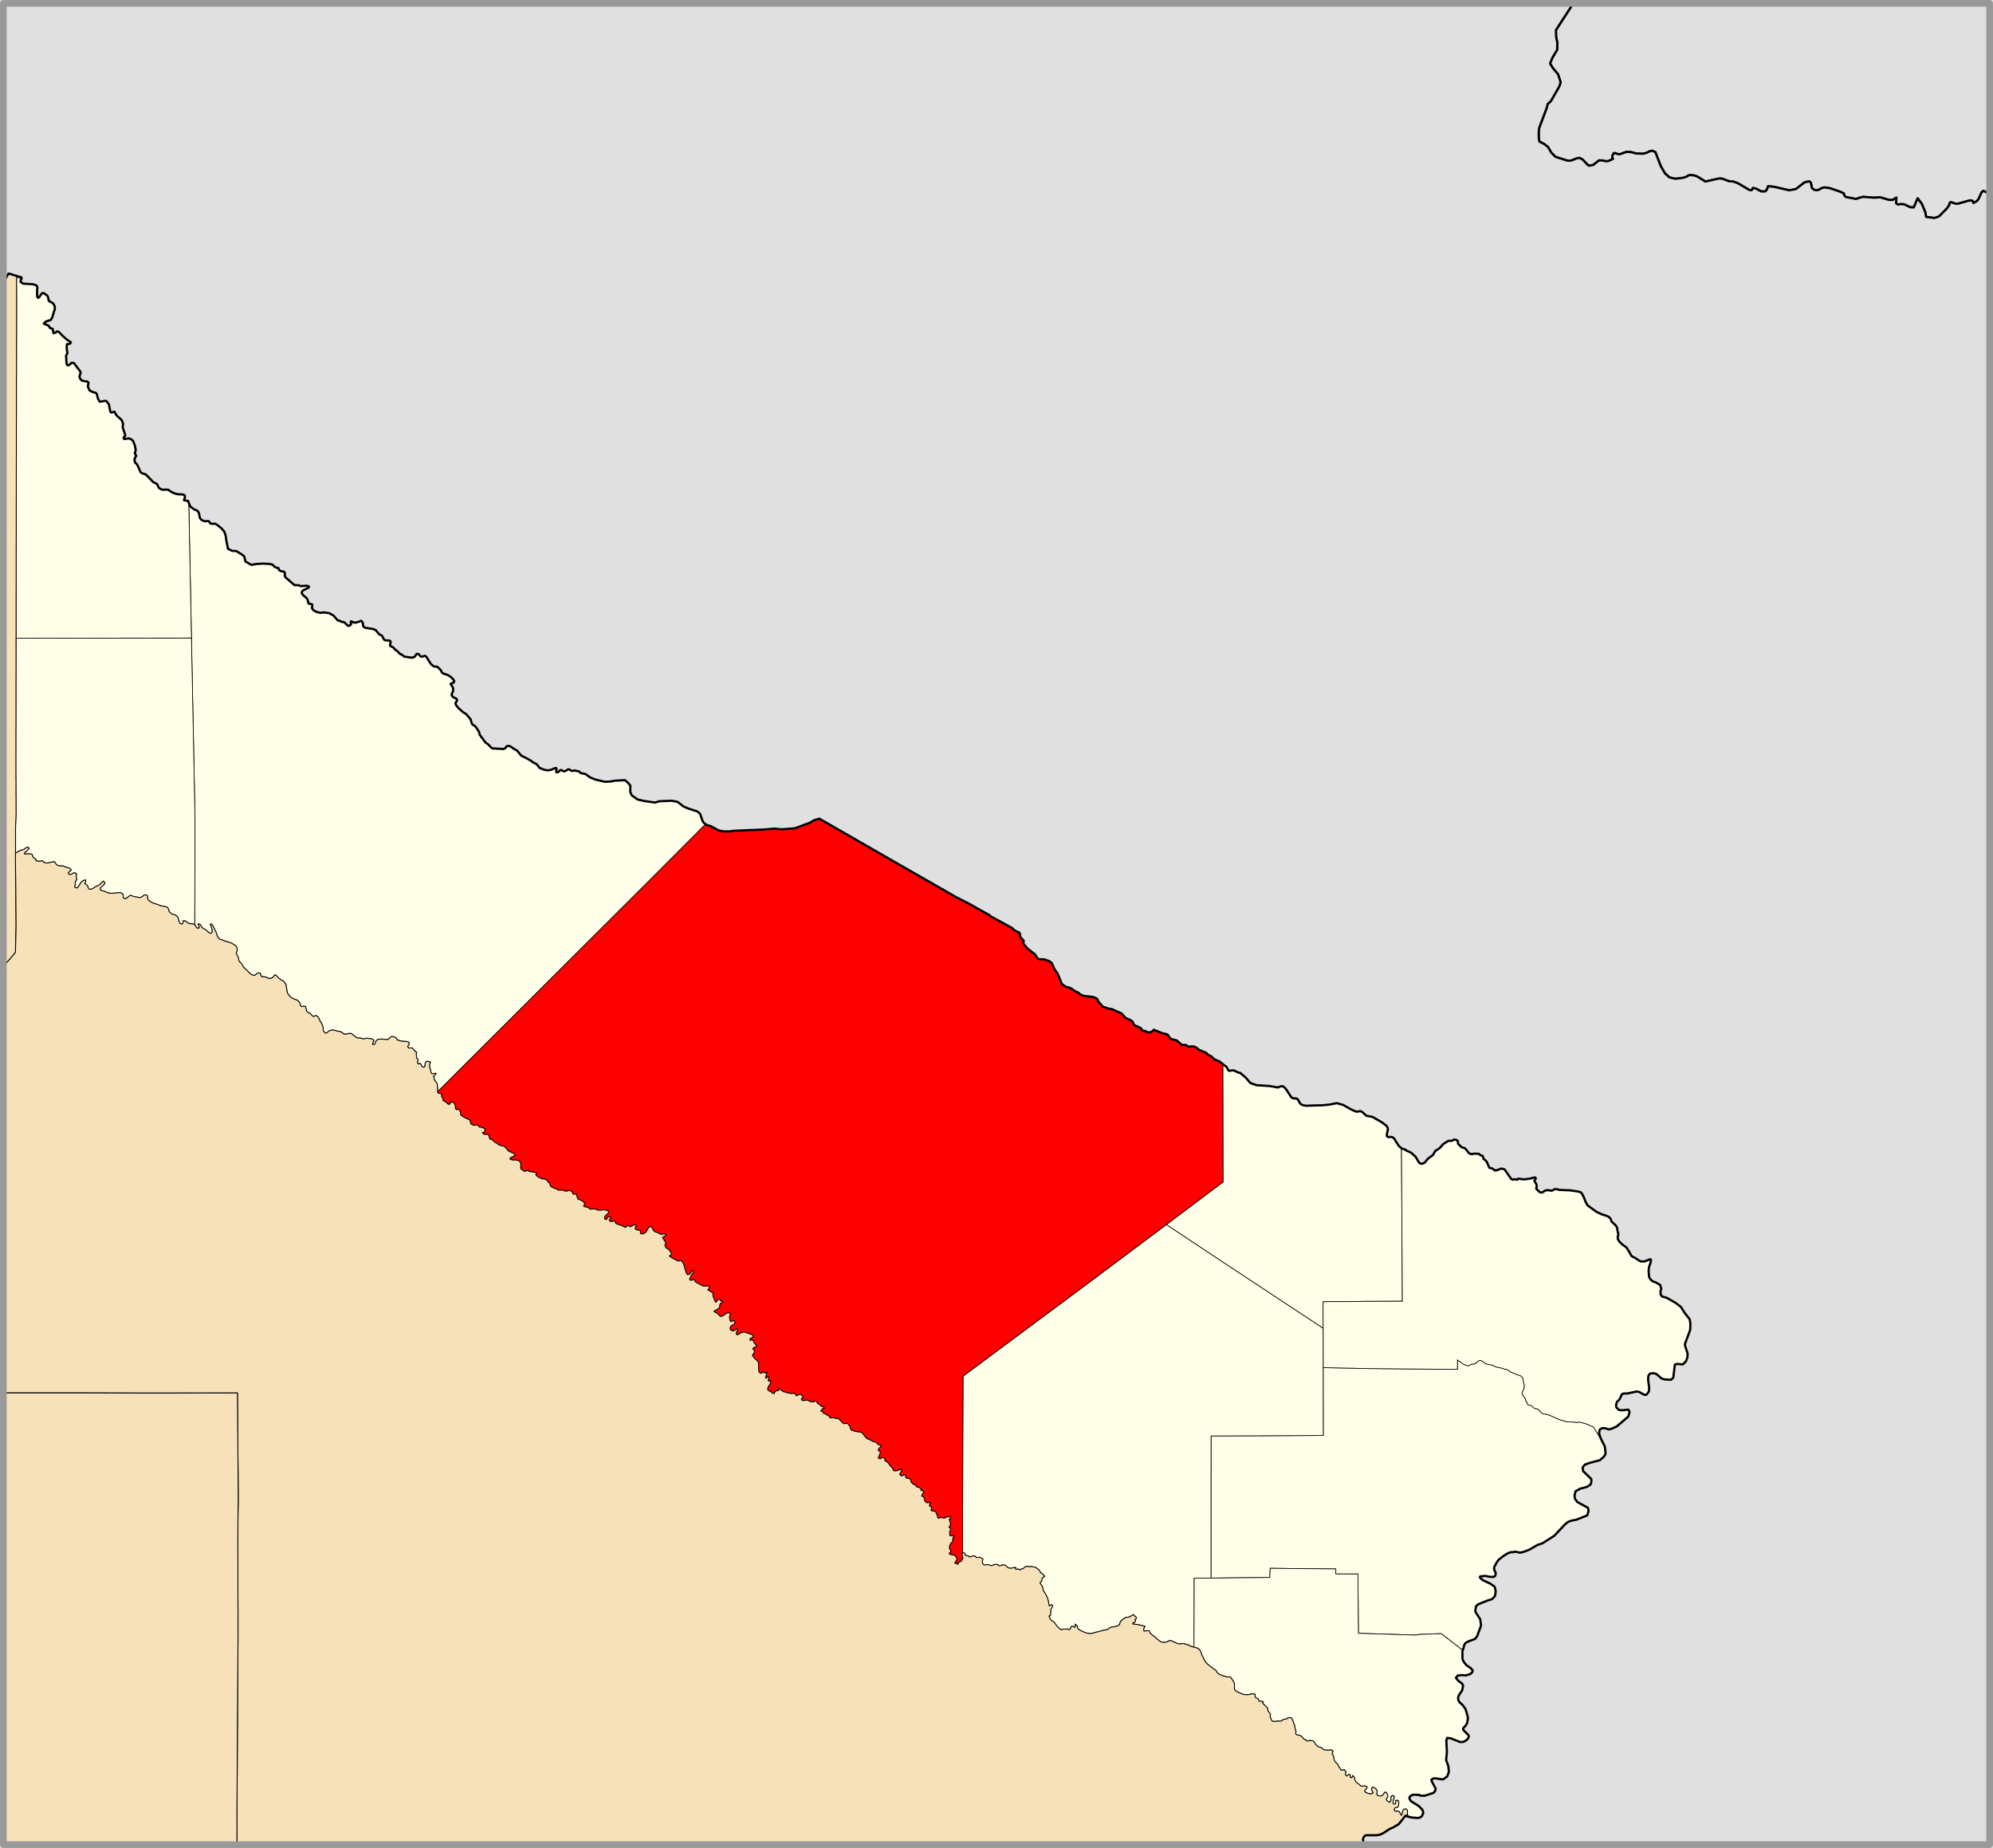
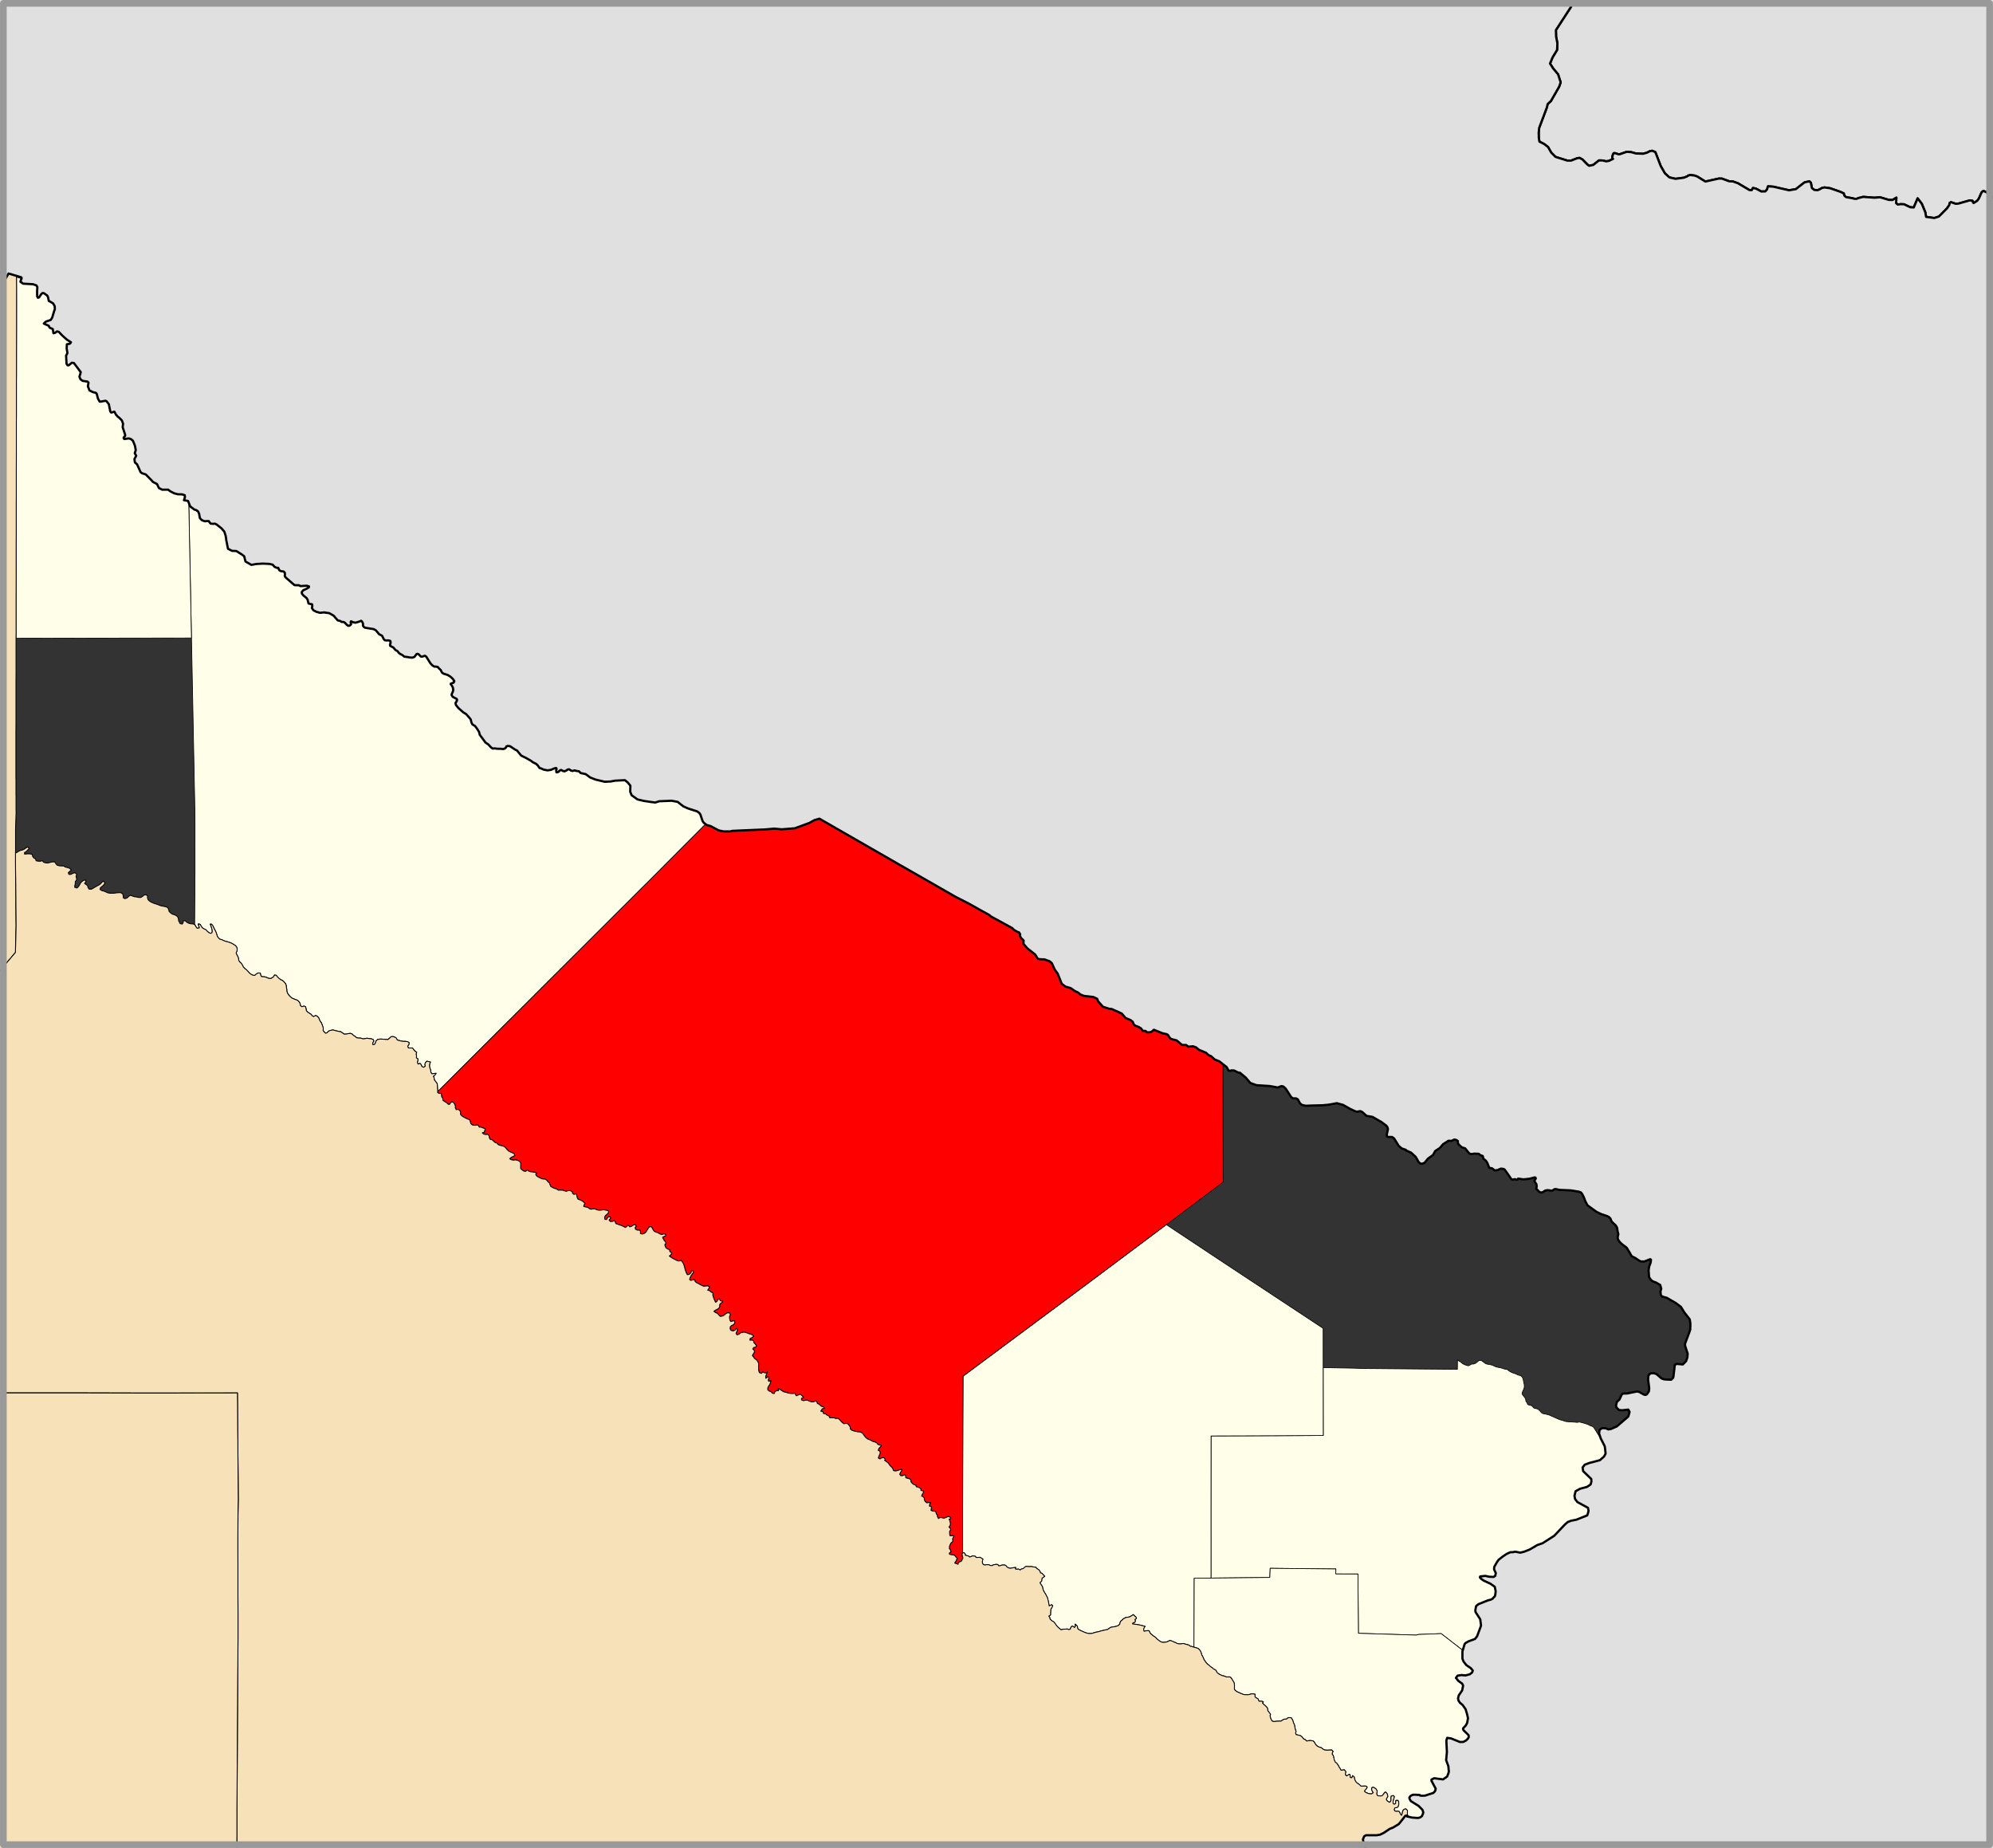
<svg xmlns="http://www.w3.org/2000/svg" xmlns:ns1="http://www.inkscape.org/namespaces/inkscape" xmlns:ns2="http://sodipodi.sourceforge.net/DTD/sodipodi-0.dtd" version="1.1" id="Map" width="895.938" height="830.689" ns1:version="0.48.4 r9939" ns2:docname="Patiño (Provincia de Formosa - Argentina).svg">
  <rect width="100%" height="100%" fill="#333333" stroke="none" />
  <ns2:namedview pagecolor="#ffffff" bordercolor="#666666" borderopacity="1" objecttolerance="10" gridtolerance="10" guidetolerance="10" ns1:pageopacity="0" ns1:pageshadow="2" ns1:window-width="1920" ns1:window-height="1030" id="namedview4408" showgrid="false" ns1:zoom="0.97870589" ns1:cx="330.46665" ns1:cy="415.34439" ns1:window-x="-8" ns1:window-y="-8" ns1:window-maximized="1" ns1:current-layer="g3388" fit-margin-top="0" fit-margin-left="0" fit-margin-right="0" fit-margin-bottom="0" />
  <g id="g3388" ns1:groupmode="layer" ns1:label="Departamentos" clip-path="url(#clip)" visibility="visible" transform="matrix(0.03,0,0,0.03,9800.472,-3403.8)" style="visibility:visible;display:inline">
    <path d="m -323853.78,120995.02 0,0 7.35,19.33 13.94,34.09 62.24,47.63 28.28,8.07 29.16,20.09 14.28,37.68 5.31,29.23 5.44,31.9 28.88,31.38 44.74,16.27 36.61,-3 23.59,0.63 10.85,18.42 17.99,20.07 38.55,3.02 23.73,-3.34 28.98,13.55 4.3,4.03 65.43,52.53 42.27,48.89 18.87,55.92 7.41,37.9 3.3,31.84 25.94,131.66 61.32,31.38 62.88,2.55 82.71,51.69 34.37,25.73 2.38,1.78 18.94,78.33 54.9,31.2 31.66,18.7 79.92,-13.78 94.71,-5.48 94.4,4.43 51.23,11.25 29.1,32.5 38.41,17 15.66,-1.97 15.68,36.5 25.55,13.94 8.87,1.06 31.27,3.73 16.68,15.01 3.22,25.88 0.24,1.98 -3.86,14.61 5.36,22.41 25.06,24.45 33.52,28.61 48.14,42.91 35.69,28.69 64.43,1.17 23.27,12.95 94.74,-5.52 34.07,10.78 -17.29,10.03 14.24,4.5 -45.94,26.61 -36.99,14.94 -22.85,28.19 2.35,26.12 25.95,28.37 41.03,32.84 18.49,28.23 13.38,55.91 53.37,13.21 3.54,25.91 -3.32,12.6 0.26,1.93 -3.65,13.87 22.07,33.46 44.48,22.94 55.47,15.28 60.4,-6.42 77.46,12.07 65.19,37.12 41.65,46.66 20.79,24.31 39.01,9.44 18.37,13.81 32.24,0.79 21.09,14.41 20.81,24.32 25.29,18.48 19.42,-1.51 13.18,-9.6 5.97,-7.28 5.17,-6.33 -6.21,-24.23 -1.06,-4.14 5.68,-14.26 34.65,15.67 34.28,4.81 49.89,-14.65 34.79,-13.03 16.68,18.26 10.01,26.03 -0.8,27.74 12.32,20.14 19.46,11.1 127.21,21.3 33.28,17.74 51.45,60.24 21.81,10.2 20.53,11.01 24.45,48.21 14.54,18.19 25.11,4.15 35.03,-0.72 25.59,8.55 3.45,29.84 -4.09,5.7 1.02,8.85 -6.77,9.43 3.11,19.15 47.84,25.29 31.24,36.44 29.56,16.27 28.46,33.76 22.97,15.03 24.43,12.81 27.34,22.47 40.75,4.43 40.71,7.41 38.69,2.9 32.59,-11.13 31.32,-42.9 13.02,-3.66 17.04,6.36 33.48,34.5 19.29,2.43 41.39,-15.19 21.05,14.67 35.03,56.34 26.77,44.27 29.28,30.43 29.64,18.54 19.92,-1.49 31.59,6.65 18.32,22.28 24.09,21.03 22.01,41.48 21.13,14.36 64,21.33 42.34,26.74 33.62,30.52 21.57,31.81 -7.09,8.71 3.99,5.86 -9.84,12.08 -39.11,12.99 -2.5,7.01 19.36,26.32 14.36,26.12 5.39,39.79 -3.9,8.73 0.8,5.84 -18.35,41.22 -3.82,15.57 16.16,25.6 26.07,15.11 34.63,17.69 6.09,14.59 -5.49,8.83 2.4,5.74 -15.86,25.53 -4.7,7.55 6.78,29.8 37.51,46.47 72.7,63.62 41.27,24.25 48.85,56.11 20.06,24.76 11.7,45.87 14.28,30.07 41.37,24.77 34.25,48.31 24.79,40.22 9.65,41.86 52.05,68.58 33.25,46.34 44.47,30.74 37.73,40.5 25.32,20.38 32.42,-3.23 34.37,4.72 53.85,1.21 36.54,4.76 23.9,-7.4 17.66,-15.47 6.93,-17.69 21.75,-7.45 34.36,4.73 27.54,18.44 42.37,28.69 36.17,18.63 20.87,26.24 39.71,48.46 72.4,35.27 72.25,41.22 31.72,24.47 46.83,22.81 25.27,24.35 27.05,38.25 25.46,6.74 30.86,15.58 61.42,11.94 51.93,-6.83 47.98,-20.79 30.36,-7.27 6.65,12.11 -2.84,12.87 -2.65,14.69 4.27,25.3 16.68,-1.06 17.5,-9.56 16.22,-18.16 18.91,-6.86 25.53,14.42 10.3,2.61 15.4,3.89 30.58,-15.22 13.23,-11.62 25.96,-3.41 23.33,16.34 25.67,8.47 32.57,-9.22 21,7.67 43.38,5.58 26.19,26.08 75.18,17.48 66.71,49.15 78.26,31.01 141.35,33.35 87.02,-3.28 66.02,-13.07 44.9,-2.14 104.5,-4.99 43.34,36.42 37.57,46.47 -2.19,91.38 20.89,51.21 86.97,62.68 93.45,22.17 112.39,16.16 36.58,4.71 21.49,4.38 61.64,-20.64 188.13,-6.48 88.06,16.93 86.93,67.7 71.15,31.85 132.18,41.3 34.4,24.71 16.39,22.46 33.36,100.24 17.64,24.82 26.6,20.38 -777.43,779.61 -1587.55,1583.83 -196.45,196.49 -71.5,71.46 -1382.1,1377.02 1.8,-18.78 -3.86,-28.69 -0.56,-28.84 -0.98,-28.82 -9.63,-27.23 -20.37,-24.57 -16.38,-22.53 -2.35,-28.55 -10.87,-23.32 24.37,-20.07 16.56,-24.17 -31.06,2.13 -31.28,5.33 -16.18,-22.69 -2.06,-29.08 -8.25,-22.5 -7.23,-18.55 -4.03,-28.49 4.25,-28.9 10.87,-26.01 -30.26,-6.8 -24.57,-6.53 -19.77,22.95 -9.13,24.16 5.75,28.5 -24.07,15.95 -27,-13.62 -11.83,-28.18 -16.67,-17.53 -27.45,11.49 -12.56,-26.1 9.91,-26.69 -0.64,-26.09 -23.27,-14.77 3.25,-29.39 -6.71,-28 9.43,-26.13 -26.53,-15.98 -18.89,-22.99 -17.44,-24.52 -31.06,-0.77 -31.38,-0.13 -9.96,-27.13 17.73,-23.72 3.94,-29.12 -25.25,-15.05 -31.34,-3.58 -31.7,-0.27 -30.83,-4.77 -30.3,-8.57 -30.22,-7.82 -11.23,-26.29 -20.71,-14.53 -31.82,-10.26 -27.4,2.42 -22.99,21.38 -22.75,20.61 -31.56,-0.84 -31.42,-2.71 -31.42,-2.53 -31.7,-0.19 -30.94,7.24 -22.41,19 -7.87,28.39 -14.14,25.12 -27.8,2.76 0.54,-28.09 17.11,-25.48 -12.06,-23.25 -29.46,-10.64 -31.32,-2.7 -31.36,-5.59 -30.3,7.03 -29.82,3.14 -29.74,-11.67 -31.8,-0.54 -29.92,-3.54 -23.45,-20.18 -26.48,-15.97 -20.94,-21.72 -25.88,-9.48 -31.22,4.25 -30.72,6.61 -31.14,0.66 -24.69,-17.63 -24.64,-17.74 -30.94,-5 -30.64,-6.8 -10.37,-2.94 -19.91,-5.57 -30.42,-6.39 -31.48,5.67 -27.95,10.65 -20.97,22.16 -24.03,11.9 -23.47,-19.99 -16.17,-25.13 3.55,-28.27 -7.55,-27.8 -10.13,-27.52 -10.62,-27.18 -17.64,-24 -12.64,-26.08 -10.77,-26.66 -22.15,-23.53 -25.11,-11.47 -29.28,16.63 -20.93,-11.25 -14.04,-20.82 -24.93,-15.96 -26.76,-17.26 -20.78,-22.63 -5.13,-29.59 -7.25,-29.77 -23.01,-10.54 -32.88,11.02 -22.09,-19.29 -4.03,-29.4 -15.52,-26.45 -22.63,-21.21 -30.06,-12.03 -30.26,-11.38 -28.84,-13.35 -22.83,-21.59 -20.82,-23.11 -17.19,-25.54 -10.49,-29.76 -0.84,-28.22 -6.33,-29.3 -2.04,-30.04 -12.14,-27.43 -19.82,-24 -23.14,-21.12 -29.01,-13.72 -25.42,-18.7 -21.51,-22.44 -20.3,-23.52 -24.85,-4.27 -15.93,27.87 -37.93,24.03 -33.2,-1.96 -28.02,-12.87 -30.2,-9.99 -49.72,-3.78 -11.84,-23.91 -6.67,-28.97 -31.38,-1.36 -28.25,15.25 -22.31,21.59 -31.22,-2.68 -28.14,-15.19 -5.11,-4.53 -18.48,-16.27 -20.85,-23.05 -21.61,-22.11 -24.85,-19.53 -21.17,-22.75 -13.7,-27.12 -16.92,-25.7 -22.15,-21.51 -17.14,-23.52 -2.1,-29.95 -10.28,-28.49 -15.02,-26.37 -12.03,-28.31 12.87,-26.26 4.51,-29.81 -4.41,-17.43 -3.02,-11.98 -18.64,-23.59 -27.5,-17.15 -27.24,-16.55 -29.48,-12.52 -30.96,-9.75 -31.5,-8.08 -30.24,-10.8 -29.14,-13.61 -32.08,-9.22 -29.36,-32.67 -10.29,-28.87 -8.85,-28.81 -11.62,-27.95 -14.24,-26.92 -13.93,-27.04 -13.1,-27.28 -19.19,-24.33 -19.84,-0.2 12.27,31.17 8.67,28.82 8.28,29.23 -0.18,30.49 -17.33,20.39 -30.94,-11.7 -23.95,-20.19 -5.39,-5.98 -14.92,-16.59 -29.05,-14.04 -26.84,-17.53 -16.26,-25.17 -16.74,-26.53 -28.32,-4.97 8.33,29.54 9.27,28.59 -33.2,6.57 -19.37,-24.25 -12.81,-27.29 -5.07,-2.36 5.49,-797.64 0,-72.29 -0.24,-745.86 -7.93,-404.39 -1.89,-95.5 -0.96,-47.26 -41.03,-2084.89 -1,-47.77 -0.2,-11.05 -39.94,-2013.6" id="path3894" ns1:connector-curvature="0" style="fill:#fefee9;fill-opacity:1;fill-rule:evenodd;stroke:#000000;stroke-width:10.068;stroke-linejoin:round;stroke-miterlimit:4;stroke-opacity:1;stroke-dasharray:none" />
    <path d="m -302681.09,135041.67 0,0 44.72,89.3 5.65,33.45 6.89,71.59 0.72,7.46 -23.61,41.65 -61.5,54.83 -77.88,20.33 -35.13,9.17 -17.04,4.44 -28.5,7.43 -69.37,26.09 -31.42,41.64 8.27,54.97 121.48,117.07 2.02,40.61 -3.54,13.49 -7.27,27.63 -56,37.15 -101.51,27.38 -68.87,37.68 -3.33,14.8 -12.59,55.55 8.81,46.15 34.38,45.1 158.63,86.53 8.73,46.14 -3.94,12.48 0.46,2.41 -16.68,52.99 -139.97,55.28 -24.09,9.5 -76.48,14.72 -50.52,19.48 -43.24,36.61 -159.05,169.12 -174.81,111.6 -49.87,17.24 -26.11,9.03 -119,68.62 -82.15,32.31 -57.13,13.84 -11.98,-2.15 -12.95,-1.8 -44.8,-9.86 -7.97,0 -10.92,1.78 -13.92,3.57 -3.92,1.09 -42.08,1.63 -44.6,20.02 -12.13,5.44 -56.2,37.06 -62.08,48.91 -26.69,37.66 -40.04,70.05 -2.8,36.87 25.8,56.38 -4.53,26.28 -1.02,0.75 -2.43,14.15 -22.38,16.52 -55.56,-2.4 -8.19,-0.35 -44.08,-9.04 -20.16,-4.13 -74.82,8.1 -5.27,13.52 18.81,22.74 39.95,27.35 99.47,45.55 64.86,46.59 13.8,65.91 -6.65,56.79 -1.96,2.13 -1.5,12.77 -38.05,41.16 -26.01,14.22 -42.18,10.02 -143.97,58.4 -33.64,28.13 -11.2,64.65 3.85,25.12 69.07,106.87 12.35,92.17 -4.02,10.74 0.56,4.17 -55.73,148.89 -30.24,38.42 -99.7,37.46 -45.52,25.76 -12.49,18.53 -26.06,90.02 -0.7,-0.54 -323.6,-250.78 -260.01,10.18 -3.82,0.11 -79.18,3.08 -29.22,9.48 -763.91,-24.13 -102.09,-2.98 -1.52,-0.1 -6.65,-888.66 -332.86,-0.7 1.44,-74.83 -280.05,-2.72 -616.75,-6.33 -87.38,-0.94 -5.22,137.45 -98.93,1.09 -782.67,8.08 -0.2,-875.03 0,-175.64 0.1,-109.89 0,-22.29 1.04,-935.63 0,-11.24 973.36,-3.58 706.95,-3.34 1.06,0 -0.9,-720.81 -0.32,-295.85 463.37,8.35 129.11,4.83 1416.93,12.36 1.76,0 1.3,-144.23 10.67,10.43 12.02,9.52 13.3,7.87 13.31,7.69 11.18,10.31 11.83,9.71 12.88,8.47 13.78,7.25 14.48,5.94 15.02,4.92 15.52,5.05 15.62,3.61 14.42,-2.97 13.46,-7.82 13.43,-8.9 14.1,-6.19 16.16,0.99 15.38,-2.61 14.8,-5.63 13.96,-6.92 12.12,-9.43 11.93,-9.95 11.7,-10.31 12.82,-7.74 15.62,-2.62 16.16,2.5 13.56,6.7 12.57,9.23 12.56,9.29 12.15,9.68 12.36,9.25 14.16,5.9 5.07,1.28 10.07,2.6 15.52,3.1 15.88,2.72 15.72,2.81 15.46,3.44 15.02,4.62 14.4,6.14 14.18,6.89 14.2,6.56 14.6,5.41 15.28,3.82 15.58,3.02 15.72,2.75 15.54,3.05 15.28,3.97 15.04,4.86 14.9,5.06 15.02,4.78 15.64,3.04 16.02,1.75 13.92,5.97 12.31,9.1 11.94,9.86 12.76,8.76 13.69,7.19 14.3,6.41 14.6,5.92 14.66,5.4 15.22,4.52 14.98,4.82 13.64,7.38 13.36,7.77 15.4,3.95 15.52,3.57 14.2,6.26 12.93,8.97 9.96,11.02 6.81,12.87 5.08,13.95 4.15,14.05 2.56,14.19 1.74,14.37 2.65,14.29 3.8,14.06 3.21,14.11 1.28,14.4 0.14,14.55 -1.68,14.36 -3.79,13.84 -5.31,13.6 -5.94,13.47 -5.89,13.53 -5.51,13.73 -6.03,14.33 1.2,13.33 6.69,12.41 8.68,12.15 9.73,12.1 9.61,11.97 8.89,12.02 6.03,13.42 5.17,13.62 0.18,14.32 2.82,13.47 13.44,8.75 6.01,12.45 1.1,14.84 10.85,10.14 14.96,5.09 15.74,2.76 15.2,4.76 13.9,7.11 10.17,11 9.02,12.24 12.13,8.44 15.54,4.4 15.64,3.51 15.74,2.93 13.1,7.4 11.46,10.22 11.11,10.66 10.55,11.16 10.26,11.46 11.01,10.28 12.76,7.7 14.82,4.54 15.96,2.82 16,2.84 15.36,3.88 15.34,3.99 15.18,4.27 14.96,4.91 13.94,6.93 14.18,6.57 14.42,6.11 14.42,6.24 14.28,6.39 14.19,6.54 14.32,6.25 14.38,6.29 14.42,6.2 14.56,5.9 14.66,5.33 15.4,3.8 15.36,3.87 14.96,5.05 14.84,5.28 15.08,4.6 15.52,3.03 15.92,1.65 15.86,1.37 15.88,1.04 15.9,0.98 15.82,0.94 15.94,0.9 15.91,0.84 15.88,0.99 15.86,1.98 15.8,1.5 15.72,-2.19 15.64,-3.29 15.44,1.87 15.2,4.78 15.36,3.93 15.32,3.97 15.26,4.17 15.14,4.45 15,4.88 14.78,5.33 14.56,5.85 13.88,7.15 14,6.86 14.93,5.74 14.86,5.74 13.64,6.93 11,9.9 8.43,12.53 111.36,179.7" id="path3896" ns1:connector-curvature="0" style="fill:#fefee9;fill-opacity:1;fill-rule:evenodd;stroke:#000000;stroke-width:10.068;stroke-linejoin:round;stroke-miterlimit:4;stroke-opacity:1;stroke-dasharray:none" />
    <path d="m -308535.97,137105.92 0,0 782.67,-8.08 98.93,-1.09 5.22,-137.45 87.38,0.94 616.75,6.33 280.05,2.72 -1.44,74.83 332.86,0.7 6.65,888.66 1.52,0.1 102.09,2.98 763.91,24.13 29.22,-9.48 79.18,-3.08 3.82,-0.11 260.01,-10.18 323.6,250.78 -4.28,14.78 0,3 -0.18,107.69 16.7,42.69 41.19,52.6 69.05,47.94 28.36,35.04 -4.98,13.04 -5.73,15.02 -34.83,26.58 -63.36,16.81 -60.36,-4.96 -58.42,8.2 -25.11,34.62 3.84,4.86 30.24,38.39 58.12,42.33 16.08,29.47 -3.18,15.01 -9.09,41.95 -3.23,14.99 -51.07,76.23 -10.09,44.76 6.95,32.25 20.13,30.55 40.41,34.58 45.74,63.24 22.19,73.78 13.44,58.45 -1.75,11.21 -7.51,48.1 -1.58,2.97 -1.88,11.96 -19.67,36.84 -38.29,39.93 -4.02,13.22 9.79,21.07 72.88,70.67 3.94,26.32 -4.28,9.6 -6.61,14.88 -30.74,30.03 -39.19,20.71 -49.39,3.05 -133.68,-53.99 -59.35,-9.84 -12.8,41.39 0.16,3.29 7.79,168.46 -11.74,121.97 33.69,91.4 3.8,39.24 3.95,41.08 -3.91,10.11 0.46,4.84 -22.73,58.59 -60.98,43.16 -132.13,-17.99 -39.71,19.09 -2.77,15.77 26.26,49.89 38.35,72.86 -3.91,14.09 0.45,0.87 -5.75,20.67 -25.54,27.41 -126.8,40.73 -26.4,0.37 -28.5,0.42 -20.1,-4.08 -2.54,-5.85 -17.01,-2.71 -16,-0.1 -3.32,0.73 -11.4,-2.31 -54.97,-0.42 -34.08,16.88 -18.51,23.12 1.84,20.41 20.37,35.36 117.29,72.75 56.28,58.11 12.58,40.46 -4.71,10.87 1.26,4.08 -17,39.12 -28.56,20.28 -29.18,7.08 -36.53,-2.45 -56.31,-3.8 -63.74,-15.75 -6.09,0.6 0.58,-14.65 1.2,-30.44 1.08,-22.95 0.24,-23.52 -22.11,-24.08 -23.07,3.6 -18.52,13.88 -12.26,32.49 -4.6,22.91 -7.13,23.93 -16.1,-14.78 -7.93,-22.04 -12.38,-20.58 -20.91,-5.35 -24.31,3.34 -20.13,-6.49 -10.95,-21.83 13.68,-25.55 24.15,-2.64 20.16,-8.75 11.14,-33.12 1.26,-23.3 -0.76,-23.83 -11.7,-19.63 -31.32,0.85 -2.8,23.14 -2.38,24.81 -18.13,9.15 -19.06,-12.88 0.98,-34.04 6.99,-22.19 6.93,-22.32 4.36,-24.12 -14.4,-14.98 -32.12,8.7 -3.66,22.67 -0.32,23.41 -0.48,23.54 -18.03,23.82 -21.11,-10.89 -18.78,-14.35 -12.04,-20.19 9.86,-19.3 13.59,-19.47 -4.22,-33.29 -12.2,-20.27 -17.16,-16.7 -17.16,8.2 -11.22,21.71 -23.01,24.88 -22.75,4.58 -23.37,-1.01 -23.21,-4.78 -12.82,-25.77 5.37,-23.18 1.64,-23.37 -17.38,-28.68 -19.22,-13.39 -21.63,-11.08 -19.33,5.55 -7.03,22.75 12.14,32.17 13.98,21.15 -20.69,16.58 -23.29,1.01 -22.87,-4.26 -22.07,-7.52 -21.39,-9.49 -19.76,-14.42 4.74,-18.02 18.99,-16.07 15.84,-29.74 -14.08,-15.62 -23.45,-2.08 -23.45,1.11 -31.78,0.84 -22.65,-22.49 -16.73,-12.36 -23.87,-16.46 -15.76,-17.31 -11.91,-25.69 -6.51,-24.02 -4.43,-20.49 -23.19,-19.5 -12.09,32.75 -23.6,-3.84 -1.96,-33.11 -7.09,-16.18 -29.2,15.51 -17.32,9.93 -17.68,-18.14 0.9,-21.39 7.59,-22.47 -24.05,-29.75 -48.93,6.81 -15.96,-28.72 -12.37,-16.71 -6.87,-16.28 -0.2,-0.5 -9.72,-16.7 -20.68,-28.04 -20.35,-14.19 -9.07,-17.94 -8.43,-19.17 -3.07,-19.82 -9.83,-43.16 -16.88,-19.76 2.94,-22.38 11.76,-17.03 -21.17,-23.76 -28.22,1.56 -30.14,1.68 -26.85,-0.75 -26.22,-3.23 -30.56,-19.47 -14.34,-13.64 -34.38,-9.72 -5.23,-3.02 -19.2,-11.08 -19.79,-17.22 -12.4,-17.92 -5.22,-9.41 -11.42,-20.47 -16.96,-13.04 -36.35,-5.49 -33.6,1.65 -23.25,7.05 -23.94,-23.22 -19.56,-6.92 -14.36,-16.65 -14.42,-18.49 -23.09,-16.52 -64.74,-16.55 -8.44,-23.41 8.96,-24.88 -11.82,-27.64 -8.27,-42.59 -2.26,-17.48 -5.75,-18 -5.67,-11.74 -4.76,-9.82 -12.74,-41.43 -20.75,-34.05 -35.63,-3.72 -23.93,9.42 -11.19,13.41 -36.13,1.67 -29.28,14.3 -15.16,14.08 -33.24,0.68 -29.76,1.43 -48.2,5.48 -23.56,-6.82 -13.75,-19.77 -8.45,-20.96 -11.42,-40.85 8.43,-20.65 -41.87,-54.86 -1.13,-24.73 -5.64,-17.99 -13.64,-14.88 -12.28,-13.12 -22.53,-18.08 -24.49,-25.28 13.78,-17.06 -20.25,-9.35 -18.76,0.25 -26.86,-1.48 -13.96,-34.14 -37.2,-21.26 -8.28,-16.12 2.13,-32.61 -31.66,-6.26 -29.46,1.05 -23.29,8.79 -25.42,3.91 -31.06,-0.91 -25.89,-0.71 -26.96,-9.28 -35.1,-15.25 -24.26,-11.06 -19.58,-8.84 -24.47,-18.39 -13.62,-16.62 1.16,-51.89 -1.66,-17.51 -0.26,-17.47 -8.43,-22.21 -12.96,-18.53 -13.14,-23.34 -17.8,-25.73 -16.96,-9.39 -26.78,0.35 -20.69,0.89 -34.48,-14.08 -30.12,-5.59 -19.61,-9.42 -26.31,-12.94 -18.25,-12.39 -19.12,-20.22 -6.31,-19.25 -16.34,-14.85 -24.93,-10.52 -17.75,-18.49 -18.86,-11.81 -16.98,-11.91 -12.24,-13.69 -21.39,-15.87 -14.6,-13.81 -16.32,-20.91 -25.41,-37.03 -9.76,-28.27 -21.34,-37.09 -14.8,-48.05 -13.1,-23.96 -21.51,-22.03 -2.96,-3.06 -19.51,-7.55 -24.89,-8.13 -21.55,-5.71 1.1,-510.32 0.98,-434.28 0.18,-87.85 253.54,-2.42" id="path3898" ns1:connector-curvature="0" style="fill:#fefee9;fill-opacity:1;fill-rule:evenodd;stroke:#000000;stroke-width:10.068;stroke-linejoin:round;stroke-miterlimit:4;stroke-opacity:1;stroke-dasharray:none" />
-     <path d="m -323813.64,123019.67 0,0 1,47.77 41.03,2084.89 0.96,47.26 1.89,95.5 7.93,404.39 0.24,745.86 0,72.29 -5.49,797.64 -23.05,-10.79 -33,-2.45 -31.63,-7.53 -28.09,-14.79 -23.57,-21.73 -28.86,-3.8 -4.53,30.18 -13.78,22.37 -31.12,-7.99 -22.53,-41.13 -2.6,-27.32 -9.47,-28.52 -21.83,-22.35 -29.22,-12.36 -31.14,-9.25 -25.77,-18.43 -22.17,-22.16 -7.05,-28.91 -13.36,-28 -27.6,-13.37 -32.46,-6.86 -32.04,-5.76 -30.88,-9.27 -29.86,-11.94 -30.66,-10.31 -30.58,-10.42 -29.58,-12.39 -26.98,-16.86 -23.97,-20.43 -9.55,-27.16 0.82,-31.08 -19.93,-16.75 -32.84,3.38 -22.29,20.78 -26.57,16.33 -32.51,-1.13 -31.44,-7.9 -32.3,-2.55 -29.8,-12.05 -29.5,-10 -26.45,18.16 -23.13,21.14 -29.96,11.49 -26.02,-12.82 -1.68,-31.1 -8.61,-28.62 -26.34,-16.63 -32.6,-0.62 -32.5,2.59 -32.24,4.41 -32.29,2.65 -32.68,-1.71 -31.98,-5.26 -29.26,-12.98 -29.26,-12.9 -31.58,-7.54 -27.42,-16.94 4.95,-24.49 21.37,-19.67 22.95,-18.8 25.53,-33.55 -24.83,-29.95 -23.59,19.63 -20.43,23.51 -26.29,17.27 -28.2,15.22 -27.72,15.62 -27.25,16.46 -28.56,15.13 -32.24,-2.16 -16.36,-24.13 -7.01,-29.23 -25.26,-18.42 -19.28,-13.4 19.26,-24.93 -4.3,-26.47 -31.9,6.7 -25.38,18.03 -20.72,23.12 -12.92,27.52 -16.58,25.77 -22.83,19.46 -31.71,-11.2 1.13,-27.13 6.54,-29.27 0.49,-29.86 20.22,-24.56 -1.74,-25.65 -7.69,-28.55 12.14,-29.05 -24.56,-22.93 -32.8,5.49 -27.44,16.97 -32.86,2.1 -10.43,-25.51 22.05,-21.33 24.37,-19.2 -28,-26.96 -30.36,-10.9 -31.86,-6.95 -26.88,-16.79 -32.18,0.32 -32.6,-2.97 -31.18,-8.47 -20.09,-22.55 -16.28,-27.02 -42.48,0.44 -31.22,8.45 -31.16,9.13 -32.16,-3.89 -31.08,-8.96 -15.62,-24.16 -30.94,9.77 -32.95,-1.18 -31.28,-7.08 -8.29,-27.64 -25.31,-14.02 -18.43,-24.01 -7.35,-30.17 -30.22,-6.68 -33.42,-1.02 -49.92,4.54 -0.77,-23.48 27.96,-16.73 20.11,-23.57 21.99,-20.13 -18.59,-22.4 -29.32,11.81 -25.37,19.63 -27.96,12.81 -31.5,6.57 -28.64,14.23 -26.19,17.81 -18.32,6.54 0.1,-48.28 0.64,-312.94 2.2,-64.52 5.75,-171.38 -0.16,-28.06 -0.1,-13.38 0,-1.59 0,-15.08 -0.1,-15.01 -0.1,-14.96 -0.1,-15.05 0,-15.04 -0.1,-15.03 0,-14.97 -0.12,-15.05 0,-15.01 -0.12,-15.08 0,-14.95 -0.12,-14.99 -0.1,-15.08 -0.1,-15.01 -0.1,-15 -0.1,-15.02 -0.1,-15.05 0,-15.01 0,-14.98 -0.1,-15.06 0,-15.05 -0.1,-15.03 -0.1,-15 0,-15 -0.1,-15.02 -0.1,-15.04 0,-15.01 -0.1,-15.04 -0.16,-15.01 0,-15.04 0,-14.97 -0.12,-15.01 -0.1,-15.1 -0.1,-14.97 0,-15.01 -0.1,-15 -0.1,-15.08 -0.1,-15 -0.1,-14.95 -0.1,-15.07 0,-15.01 -0.1,-15.05 -0.1,-14.98 0.26,-142.57 0.18,-129.73 0.38,-248.43 0.22,-129.11 0.1,-60.27 0.2,-151.31 0.1,-37.54 0,-26.23 0.2,-102.21 0.37,-249.7 0.2,-127.85 0.38,-250.31 0.22,-127.24 0.26,-148.34 2628.82,-4.24" id="path3900" ns1:connector-curvature="0" style="fill:#fefee9;fill-opacity:1;fill-rule:evenodd;stroke:#000000;stroke-width:10.068;stroke-linejoin:round;stroke-miterlimit:4;stroke-opacity:1;stroke-dasharray:none" />
    <path d="m -316109.92,125809.14 0,0 16.06,12.31 59.24,16.71 123.24,64.51 58.8,11.68 17.38,3.43 96.69,0.25 31.12,-9.11 484.21,-20.61 86.42,-7.8 56.95,-5.13 111.37,10.59 198.16,-15.48 217.17,-80.82 77.14,-42.67 25.13,-6.83 47.46,-12.94 244.11,140.51 322.76,185.76 609.54,349.9 610.25,349.4 258.4,147.68 198.42,101.46 160.51,89.93 143.77,80.58 20.28,18.65 320.33,174.75 25.83,26.86 57.54,33.59 16.26,2.44 19.34,27.03 -3.06,24.14 14.28,31.98 40.83,40.79 -2.22,46.91 57.61,69.12 118.9,94.85 37.69,61.3 27.82,7.55 72.23,2.57 77.12,27.65 32.51,27.83 44.27,95.93 44.28,61.07 22.15,54.91 40.09,99.32 55.36,41.51 78.32,22.78 59.32,41.37 50.83,24.82 35.26,28.93 52.01,21.18 139.8,15.97 58.8,26.95 3.03,7.64 12.97,32.7 70.06,79.44 94.44,30.59 36.87,2.43 151.1,68.39 56.49,66.64 74.8,31.21 33.9,26.52 13.22,35.61 3.97,4.49 12.55,14.18 62.71,24.38 33.72,21.72 21.07,34.15 44.78,2.12 21.81,19.7 35.54,1.24 32.51,-8.29 34.3,-29.97 129.59,52.16 62.32,13.53 18.85,11.4 30.82,47.02 21.63,14.9 40.89,10.53 37.51,9.66 80.33,68.18 59.19,0.4 36.53,25.21 68.13,-5.93 46.7,16.42 44.9,36.93 104.36,43.3 35.65,34.81 40.19,17.86 55.99,49.74 66.87,26.54 55.05,43.07 2.49,1458.4 0.52,307.52 -77.38,58.23 -773.18,580.88 -1118.91,837.31 -25.6,19.19 -1900.34,1413.34 0,7.8 -0.76,198.43 -5.19,1299.02 -2.38,603.15 -0.24,536.82 -2.14,5.51 -6.95,17.87 0.1,5.04 12.47,51.75 -9.81,21.2 -13.1,25.44 -9.51,3.85 -19.14,7.82 -17.89,12.23 -2.42,21.72 -51.75,-18.34 11.96,-16.96 13.13,-22.38 12.4,-30.91 -15.46,-14.95 -18.3,-25.79 -23.48,-10.06 -20.7,-1.66 -36.79,-8.11 -2.22,-19.92 25.27,-15.89 -12.38,-36.08 -12.11,-12.55 -0.18,-18.74 2.48,-21.72 20.25,-42.98 21.32,-15.8 8.42,-23.63 -6.21,-21.08 9.81,-19.35 13.82,-24.81 -19.41,-6.49 -18.7,1.3 -23.37,-1 -3.51,-22.93 -3.06,-39.11 18.42,-29.73 -9.57,-22.87 -16.78,-11.28 11.81,-21.84 11.12,-24.84 -8.39,-41.54 -12.08,-34.57 22.43,-3.5 2.46,-18.13 -34.16,-19.03 -30.58,12.87 -29.24,12.36 -20.05,0.13 -29.41,-7.06 -19.97,-0.4 -21.25,14.59 -14.92,-24.58 -4.26,-28.92 -12.78,-15.03 -8.25,-28.26 -14.18,-12.91 -31.1,-1.83 -26.84,-10.37 4.85,-29.93 0.62,-29.36 -29.2,-4.76 4.27,-27.21 11.93,-23.74 -26.91,-3.18 -27.92,4.63 -24.41,-20.22 -14.14,-25.01 -0.66,-28.82 -18.1,-19.06 -21.71,-7.85 11.63,-28.33 17.89,-24.84 -5.57,-26.69 -32.52,-3.49 -1.65,-28.04 -27.67,-16.32 -41.66,-13.69 -6.95,-22.3 -30.5,-10.56 -22.55,-16.18 -19.06,-22.66 -2.04,-29.72 -21.37,-17.36 -30.12,-6.56 -25.21,-8.06 -1.01,-28.39 -13.79,-16.54 -31.07,13.75 -28.63,1.27 -15.1,-22.71 11.23,-28.49 16.54,-22.94 0.34,-24.41 -30.62,8.76 -29.07,11.6 -31.41,6.48 -28.23,-4.41 -12.04,-27.22 -16.06,-24.71 -23.05,-19.72 -17.44,-24.23 -17.47,-24.49 -25.21,-16.73 -25.27,-18.51 11.51,-20.74 -23.95,-18.53 -30.48,2.24 -25.45,17.16 -24.86,-12.83 8.04,-28.5 12.21,-27.5 9.65,-27.06 -12.25,-24.49 -19.49,-7.75 9.17,-26.98 19.83,-22.75 20.75,-22.44 -24.93,-7.23 -27.98,-9.99 -19.65,-24.03 -26.07,-12.94 -30.98,-7.73 -26.64,-15.5 -28.44,-12.84 -29.23,-11.91 -23.25,-19.13 -18.13,-23.92 -17.46,-24.13 -20.55,-22.79 -27.69,-11.27 -32.37,-2.74 -31.16,-5.99 -30.86,-7.43 -30.14,-10 -21.35,-19.83 -2.58,-29.39 -16.26,-23.24 -18.51,-24.29 -27.29,-6.96 -31.98,5.33 -24,-16.29 -21.46,-23.14 -20.97,-22.87 -23.09,-17.56 -32.3,1.68 -29.86,-10.45 -30.92,1.32 -31.13,-3.01 -10.51,-25.98 -29.06,-12.08 -23.37,-19.31 -30.84,-7.53 -8.45,-28.39 -30.28,-3.46 21.37,-36.45 32.14,-7.07 -14.08,-21.83 -31.44,-8.03 -20.27,-16.66 -11.89,-14.3 -28.18,-12.59 -7.13,-28.44 -20.87,-6.78 -28.81,12.52 -31.58,-1.53 -30.73,-8.74 -28.13,-15.95 -28.04,0.67 -29.92,7.67 -31.14,-10.69 -1.42,-25.25 32.24,-13.5 -14.62,-15.09 -21.95,-24.55 -22.67,-6.34 -30.92,13.74 -16.6,7.98 -12.76,-12.12 -7.29,-24.52 -4.82,0.34 -44.4,2.69 -32.18,-2.34 -30.88,-7.37 -30.1,-9.57 -30.8,-8.05 -25.54,-16.55 -26.93,-18.32 -27.46,-11.01 6.09,28.91 -31.06,1.3 -24.05,15.52 -11.44,27.6 -26.73,-3.74 -19.29,-23.49 -31.18,-11.66 -20.19,-17.76 1.02,-30.57 5.47,-10.25 8.19,-15.3 17,-24.79 9.56,-27.44 6.75,-28.22 -34.19,9.95 -6.61,-24.09 12.02,-27.34 -10.16,-19.89 -36.64,25.77 -3.21,-27.06 3.71,-9.9 6.49,-17.45 14.11,-39.1 -27.87,15.53 -23.77,-10.18 -16.14,-8.03 -19.87,22.89 -14.82,-5.59 -14.08,-5.27 -10.65,-26.82 -3.05,-29.04 0,-29.06 0.62,-29.05 -1.16,-28.65 -11.97,-26.03 -19.03,-23.43 -25.27,-17.61 -18.31,-23.4 -17.26,-25.55 13.02,-23.93 18.18,-24.99 -2.78,-26.31 -22.75,-21.73 13.66,-22.67 31.66,-4.46 9.59,-21.96 -18.5,-25.23 -21.47,-22.55 -2.12,-24.71 -27.06,-12.02 -29.94,2.4 5.17,-25.32 28.66,-15.26 22.73,-19.32 -15.41,-19.93 -31.02,-10.27 -29.94,-9.76 -29.47,-11.42 -29.7,-9.81 -31.56,3.22 -30.34,9.01 -24.24,20.59 -27.31,6.82 -14.42,-21.68 11.93,-29.01 12.1,-26.8 -17.64,-18.41 -20.53,25.54 -26.21,13.09 -33.13,-6.91 -14.98,-22.74 1.54,-29.97 20.35,-21.71 29.14,-12.83 17.64,-23.96 1.16,-31.72 -26.15,-0.62 -33.72,9.92 -12.36,-18.77 -5.47,-31.26 -1.8,-27.44 14.3,-26.67 -12.56,-24.49 -32.62,-2.67 -25.76,13.48 -22.46,21.28 -27.16,15.19 -31.7,3.39 -21.71,-20.67 -14.24,-16.82 -4.99,-5.98 -28.39,-13.18 -26.4,-17.68 19.49,-16.91 28.23,-13.4 25.7,-16.11 13.58,-25.83 -0.24,-29.44 16.6,-22.18 17.28,-8.48 10.89,-19.92 -29.07,-7.32 -7.15,-1.74 -11.78,-25.94 -24.55,9.95 -13.78,26.86 -21.19,14.67 -11.59,-27.96 -1.52,-3.52 -10.1,-23.31 -10.51,-27.3 -6.99,-28.66 4.15,-29.99 -30.61,-13.81 -20.66,-19.29 -29.66,-8.51 17,-24.77 10.94,-24.73 -22.67,-14.73 -32.79,1.59 -31.6,3.15 -28.78,-11.25 -27.43,-14.59 -27.2,-15.27 -27.84,-14.39 -19.14,-17.09 -1.96,-25.31 -32.55,3.49 -31.4,8.13 -15.88,-16.09 10.19,-29.75 13,-26.31 16.54,-24.71 18.99,-24.23 -5.89,-28.7 -22.83,8.49 -10.51,27.31 -21.69,20.99 -30.38,7.56 -14.68,-25.78 -10.88,-27.19 -9.19,-27.66 -6.23,-28.32 -8.23,-28.05 -9.89,-28.09 -15.3,-24.16 -20.85,-25.37 -35.64,9.89 -28.76,-10.38 -29.24,-14.87 -27.5,-14.47 -26.67,-16.49 -27.82,-18.49 28.6,-26.11 7.11,-23.55 -26.8,-16.52 -5.04,-28.71 -29.02,-11.38 -24.53,-17.8 -13.68,-27.43 -2.54,-26.49 16.18,-8.79 -5.47,-22.33 -21.09,-24.48 -15.04,-25.39 -8.79,-23.67 46.2,-22.08 2.06,-19.78 -30.52,-8.52 -30.88,10.39 -27.57,-9.24 -26.96,-17 -30.56,-9.23 -26.89,-12.96 -14.1,-19.92 -3.33,-4.74 -14.48,-27.32 -18,-20.44 -30.34,9.67 -14.96,25.62 -15.42,25.88 -16.76,24.85 -23.37,18.2 -31.34,9.4 -25.06,-9.2 0.46,-31.79 -5.02,-7.82 -6.01,-9.48 -9.95,-0.1 -24.46,-0.1 -28.61,-14.26 -6.27,-24.56 17.74,-20.73 -17.66,-25.7 -27.7,10.78 -27.05,17.14 -24.62,7.7 -13.09,-13.66 -17.43,-11.01 -11.25,13.53 -23.81,20.38 -26.74,-13.43 -28.44,-14.29 -29.77,-10 -30.12,-9.98 -29.58,-10.79 -8.83,-26.55 -12.82,-16.17 -29.1,10.82 -32.5,0.6 -17.33,-21.18 24.74,-29.6 -8.97,-20.09 -32.77,4.77 -13.98,25.86 -13.31,11.89 -19.59,-5.23 -3,-31.52 13.45,-24.58 35.55,-28.71 13.16,-28.38 -15.18,-16.5 -32.56,-6.79 -30.81,-6.48 -30.94,5.16 -31.38,3.59 -31.14,-5.38 -29.52,-11.95 -30.38,-4.42 -32.06,7.04 -27.26,-9.35 -24.39,-20.05 -31.2,-5.59 -29.74,-8.78 6.31,-20.83 13.4,-25.44 -20.03,-20.23 -26.85,-17.38 -28.18,-13.75 -29.18,-10.88 -13.04,-26.23 -4.6,-28.82 -12.36,-25.25 -30.12,8.8 -21.13,-13.96 -4.82,-26.5 -28.62,-14.59 -21.67,-0.79 -8.41,-0.32 -30.52,10.03 -30.26,-8.08 -30.22,-9.63 -23.75,0.1 -6.37,0 -31.68,-0.11 -6.41,-4.69 -18.32,-13.21 -29.98,-8 -27.94,-12.87 -27.98,-15.56 -10.27,-23.93 -8.71,-27.22 -23.69,-19.41 -17.19,-24.05 -23.61,-14.74 -29.6,-2.82 -18.26,-1.87 -27.74,-14.02 -28.05,-13.31 -24.41,-18.34 -14.22,-18.18 14.5,-21.87 -29.76,-12.72 -31.4,-4.9 -32.13,-3.84 -28.25,-9.92 -17.91,-14 -26.61,18.28 -30.48,-4.76 -22.69,-19.77 -19.91,-15.9 -0.88,-30.07 1.06,-29.16 -0.56,-28.56 -19.06,-23.27 -27.6,-14.26 -30.86,-5.57 -31.72,3.53 -33.11,-6.98 -21.87,-13.57 23.82,-21.48 29.67,-13.27 23.8,-16 -11.8,-26.84 -28.6,-12.61 -28.92,-12.87 -27.21,-14.78 -20.83,-21.5 -18.68,-23.92 -21.55,-20.24 -30.1,-8.93 -31,-7.91 -28.94,-10.9 -19.85,-22.81 -29.7,-10.53 -21.42,-19.46 -20.51,-20.16 -31.3,-7.66 -12.62,-24.66 -2.78,-28.81 -19.97,-19.61 -32.72,1.48 -30.98,-6.5 -18.53,-20.22 30.22,-8.37 8.01,-27.94 6.29,-23.32 -30.98,-11.03 -28.6,-11.87 -32.24,-1.84 -11.71,-26.58 -26.22,-5.41 -31.1,6.86 -31.04,-7.18 -23.45,-17.18 -7.83,-29.17 -9.13,-28.26 -26.02,-12.34 -28.72,-12.4 -27.89,-13.69 -24.75,-15.17 -14.58,-10.59 -18.19,-22.28 4.57,-29.38 -14.48,-25.03 -24.69,-19.22 -27.14,6.37 -14.48,-26.7 1.72,-28.34 -10.21,-25.51 -16.08,-25.17 -23.69,-14.65 -23.33,19.03 -19.43,24.3 -20.83,-9.26 -22.24,-21.35 -26.8,-15.66 -23.79,-17.37 -3.75,-28.85 -16.88,-24.49 -1.76,-28.75 -4.23,-22.63 -33.22,2.68 -21.69,-15.85 1.06,-11.21 1382.1,-1377.02 71.5,-71.46 196.45,-196.49 1587.55,-1583.83 777.43,-779.61" id="path3902" ns1:connector-curvature="0" style="fill:#ff0000;fill-opacity:1;fill-rule:evenodd;stroke:#000000;stroke-width:10.068;stroke-linejoin:round;stroke-miterlimit:4;stroke-opacity:1;stroke-dasharray:none" />
-     <path d="m -308356.5,129405.82 0,0 53.77,42.07 31.15,53 23.91,5.18 16.78,-7.79 40.87,2.17 65.85,32.56 22.39,0.41 85.97,72.71 69.23,80.48 28.36,10.46 63.9,23.55 197.97,12.19 120.75,22.13 54.36,-21.18 30.54,6.11 35.68,33.58 80.51,125.69 25.45,17.32 3.05,2.09 42.07,-1.53 28.3,14.61 34.34,62.46 29.92,21.74 55.86,12.39 79.98,-2.16 171.27,-4.63 95.72,-9.54 117.52,-22.37 5.05,1.4 90.97,25.1 109.53,63.23 73.96,33.28 27.89,4.96 41.74,-8.76 30.86,12.05 64.58,58.86 90.32,15.84 108.75,62.53 26.57,15.28 73.68,54.89 15.58,23.45 6.83,28.65 -14.36,66.33 -3.21,14.81 2.41,23.97 15.02,11.43 61.96,0 29.96,20.49 69.77,111.53 41.77,36.07 5.33,939.06 4.33,765.28 3.44,587.97 -570.99,1.76 -146.97,3.5 -215.69,0.9 -254.01,1.04 0.4,399.56 -1489.16,-983.08 -859.33,-570.09 773.18,-580.88 77.38,-58.23 -0.52,-307.52 -2.49,-1458.4" id="path3904" ns1:connector-curvature="0" style="fill:#fefee9;fill-opacity:1;fill-rule:evenodd;stroke:#000000;stroke-width:10.068;stroke-linejoin:round;stroke-miterlimit:4;stroke-opacity:1;stroke-dasharray:none" />
-     <path d="m -305681.4,130664.95 0,0 3.55,3.06 60.3,20.53 0.34,7.19 21.53,9.6 57.91,25.81 67.55,62.32 44.46,76.41 24.95,25.48 30.4,1.23 34.93,-14.58 52.47,-62.15 73.96,-53.4 32.76,-60.18 66.57,-42.28 17.02,-19.83 34.2,-39.88 80.63,-51.26 44.9,1.84 43.82,-20.97 29.36,7.26 21.73,13.56 4.78,44.29 52.53,50.81 53.57,17.11 61.74,76.88 32.12,9.56 41.82,-7.69 67.37,2.11 24.79,21.85 34.87,11.83 11.27,41.63 18.29,14.08 17.32,13.34 22.83,35.14 5.55,14.04 23.03,58.16 41.29,7.95 43.78,31.89 38.01,-5.14 50.36,-22.48 38.48,4.46 18.96,10.05 99.41,142.64 22.87,8.68 29.94,-8.42 26.92,10.92 13.07,-2.95 8.49,-14.76 16.67,2.32 63.08,8.84 90.58,-9.73 80.82,-20.16 10.78,4.36 3.18,11.73 -21.65,36.92 2.73,4.26 28.76,44.93 4.32,33.48 -3.3,14.83 -4.33,19.13 52.85,51.95 33.35,7.04 51.22,-32.19 34.01,-6.21 55.87,8.5 18.31,-3.17 28.09,-19.2 19.69,-2.03 54.81,13.35 169.1,7.19 119.8,18.57 34.33,13.02 21.2,28 24.22,49.53 20.66,56.89 32.59,58.2 74.07,54.69 61.68,44.38 77.07,34.7 76.62,25.69 28.43,13.26 25,24.23 18.18,46.16 62.44,58.74 17.45,31.76 8.63,53.78 12.17,44.6 -3.78,13.65 0.32,1.16 -6.53,23.65 1.88,37.67 27.82,40.33 41.71,39.77 41.14,28.95 22.79,18.9 36.83,61.62 36.95,63.41 55.03,28.38 49.38,34.01 32.61,16.66 51.7,1.44 52.57,-20.29 0.52,-0.7 36.23,-13.65 10.52,6.94 -1.35,19.11 -0.96,13.47 -2.98,7.78 -0.5,7.04 -22.27,58.32 -7.43,54.29 7.41,101.52 0,0.61 21.71,30.27 10.43,14.5 28.46,20.17 40.21,13.47 65.89,37.86 15.74,57.41 -4.01,12.9 0.54,1.94 -7.35,23.64 2.51,49.03 20.64,28.17 71.4,20.19 34.06,19.56 92.81,53.27 5.02,2.87 79.91,60.48 48.9,79.25 82.37,106.85 9.71,63.48 -0.94,43.22 -0.8,37.85 -0.14,6.19 -3.22,8.71 -0.28,6.13 -74.86,202.45 1.56,30.04 37.99,114.59 -3.67,52.46 -3.06,8.6 -0.44,6.25 -16.78,47.21 -48.73,48.6 -90.13,-7.76 -29.5,12.18 -20.47,178.64 -2.02,2.01 -1.47,12.84 -30.48,30.36 -68.97,-1.46 -41.35,-4.27 -33.82,-13.04 -76.23,-64.15 -33.82,-13.04 -43.8,-0.58 -27.23,11.98 -17.83,29.63 -2.84,53.94 17.24,129.2 -5.55,47.15 -2.08,2.99 -28.8,41.6 -19.46,9.23 -25.51,-6.17 -68.29,-38.07 -33.57,-8.22 -147.07,30.13 -60.96,1.29 -20.53,14.08 -34.69,74.8 -39.23,37.69 -3.82,14.77 -8.19,32.7 5.52,34.6 39.08,38.08 49.3,3.99 89.72,-10.9 18.98,34.1 -3.8,14.29 0.32,0.58 -12.26,46.22 -4.76,11.03 -171.81,146.6 -85.71,38.38 -39.53,6.42 -40.7,-17.6 -53.19,-1.43 -35.91,23.44 -1.38,0.93 -5,33.39 -2.97,19.85 1.78,5.34 23.26,70.63 14.33,28.6 -111.36,-179.7 -8.43,-12.53 -11,-9.9 -13.64,-6.93 -14.86,-5.74 -14.93,-5.74 -14,-6.86 -13.88,-7.15 -14.56,-5.85 -14.78,-5.33 -15,-4.88 -15.14,-4.45 -15.26,-4.17 -15.32,-3.97 -15.36,-3.93 -15.2,-4.78 -15.44,-1.87 -15.64,3.29 -15.72,2.19 -15.8,-1.5 -15.86,-1.98 -15.88,-0.99 -15.91,-0.84 -15.94,-0.9 -15.82,-0.94 -15.9,-0.98 -15.88,-1.04 -15.86,-1.37 -15.92,-1.65 -15.52,-3.03 -15.08,-4.6 -14.84,-5.28 -14.96,-5.05 -15.36,-3.87 -15.4,-3.8 -14.66,-5.33 -14.56,-5.9 -14.42,-6.2 -14.38,-6.29 -14.32,-6.25 -14.19,-6.54 -14.28,-6.39 -14.42,-6.24 -14.42,-6.11 -14.18,-6.57 -13.94,-6.93 -14.96,-4.91 -15.18,-4.27 -15.34,-3.99 -15.36,-3.88 -16,-2.84 -15.96,-2.82 -14.82,-4.54 -12.76,-7.7 -11.01,-10.28 -10.26,-11.46 -10.55,-11.16 -11.11,-10.66 -11.46,-10.22 -13.1,-7.4 -15.74,-2.93 -15.64,-3.51 -15.54,-4.4 -12.13,-8.44 -9.02,-12.24 -10.17,-11 -13.9,-7.11 -15.2,-4.76 -15.74,-2.76 -14.96,-5.09 -10.85,-10.14 -1.1,-14.84 -6.01,-12.45 -13.44,-8.75 -2.82,-13.47 -0.18,-14.32 -5.17,-13.62 -6.03,-13.42 -8.89,-12.02 -9.61,-11.97 -9.73,-12.1 -8.68,-12.15 -6.69,-12.41 -1.2,-13.33 6.03,-14.33 5.51,-13.73 5.89,-13.53 5.94,-13.47 5.31,-13.6 3.79,-13.84 1.68,-14.36 -0.14,-14.55 -1.28,-14.4 -3.21,-14.11 -3.8,-14.06 -2.65,-14.29 -1.74,-14.37 -2.56,-14.19 -4.15,-14.05 -5.08,-13.95 -6.81,-12.87 -9.96,-11.02 -12.93,-8.97 -14.2,-6.26 -15.52,-3.57 -15.4,-3.95 -13.36,-7.77 -13.64,-7.38 -14.98,-4.82 -15.22,-4.52 -14.66,-5.4 -14.6,-5.92 -14.3,-6.41 -13.69,-7.19 -12.76,-8.76 -11.94,-9.86 -12.31,-9.1 -13.92,-5.97 -16.02,-1.75 -15.64,-3.04 -15.02,-4.78 -14.9,-5.06 -15.04,-4.86 -15.28,-3.97 -15.54,-3.05 -15.72,-2.75 -15.58,-3.02 -15.28,-3.82 -14.6,-5.41 -14.2,-6.56 -14.18,-6.89 -14.4,-6.14 -15.02,-4.62 -15.46,-3.44 -15.72,-2.81 -15.88,-2.72 -15.52,-3.1 -10.07,-2.6 -5.07,-1.28 -14.16,-5.9 -12.36,-9.25 -12.15,-9.68 -12.56,-9.29 -12.57,-9.23 -13.56,-6.7 -16.16,-2.5 -15.62,2.62 -12.82,7.74 -11.7,10.31 -11.93,9.95 -12.12,9.43 -13.96,6.92 -14.8,5.63 -15.38,2.61 -16.16,-0.99 -14.1,6.19 -13.43,8.9 -13.46,7.82 -14.42,2.97 -15.62,-3.61 -15.52,-5.05 -15.02,-4.92 -14.48,-5.94 -13.78,-7.25 -12.88,-8.47 -11.83,-9.71 -11.18,-10.31 -13.31,-7.69 -13.3,-7.87 -12.02,-9.52 -10.67,-10.43 -1.3,144.23 -1.76,0 -1416.93,-12.36 -129.11,-4.83 -463.37,-8.35 -0.56,-516.58 0,-50.46 0,-21.61 -0.4,-399.56 254.01,-1.04 215.69,-0.9 146.97,-3.5 570.99,-1.76 -3.44,-587.97 -4.33,-765.28 -5.33,-939.06" id="path3906" ns1:connector-curvature="0" style="fill:#fefee9;fill-opacity:1;fill-rule:evenodd;stroke:#000000;stroke-width:10.068;stroke-linejoin:round;stroke-miterlimit:4;stroke-opacity:1;stroke-dasharray:none" />
    <path d="m -309204.05,131810.85 0,0 859.33,570.09 1489.16,983.08 0,21.61 0,50.46 0.56,516.58 0.32,295.85 0.9,720.81 -1.06,0 -706.95,3.34 -973.36,3.58 0,11.24 -1.04,935.63 0,22.29 -0.1,109.89 0,175.64 0.2,875.03 -253.54,2.42 -0.18,87.85 -0.98,434.28 -1.1,510.32 -13.42,-3.52 -21.55,-8.16 -19.38,-0.97 -18.99,-18.47 -63.92,-17.87 -22.13,-7 -29.38,5.78 -20.69,1.47 -26.85,-2.73 -18.16,-3.95 -17.53,-11.85 -21.55,-7.6 -27.67,-13.51 -37.63,-13.45 -21.93,11.13 -29.88,13.03 -38.15,4.68 -18.7,0.21 -20.83,-5.2 -16.84,-8.25 -20.97,-14.25 -16.98,-14.22 -13.48,-11.33 -15.64,-17.88 -17.59,-13.07 -20.3,-13.64 -41.96,-35.67 -21.99,-41.37 -19.36,0.23 -19.45,1.38 -34.66,6.46 -6.35,-19.89 3.02,-24.69 18.37,-27.4 -54.4,-15.01 -36.24,-8.09 -38.89,-6.77 -20.09,-1.6 -37.55,-5.57 5.81,-17.6 25.37,-4.46 11.74,-20.09 -8.35,-23.97 23.19,-14.76 -4.99,-19.86 -17.52,-14.87 -24.38,-23.85 -49.78,31.31 -17.98,5.07 -29.88,4.85 -17.51,2.87 -35,20.2 -21.27,20.83 -20.57,15.27 -6.37,21.21 -5.76,22.95 -23.78,20.82 -33.96,11.21 -23.33,4.46 -44.08,7.13 -19.99,8.06 -17.2,14.04 -23.15,14.74 -24.77,2.69 -32.68,8.17 -41.34,10.06 -32.68,10.02 -38.71,7.06 -31.32,9.39 -31.36,9.33 -45.46,1.67 -40.88,-9.84 -32.98,-12.88 -29.6,-14.19 -24.91,-11.82 -20.85,-10.04 -16.24,-16.13 -4.45,-31.89 -12.25,-16.79 -21.59,-16.68 3.74,31.31 -13.14,18.27 -27.75,-20.87 -20.63,8.08 -16.9,39.36 -23.33,5.66 -17.55,-10.1 -26.69,2.71 -1,0 -25.11,0.23 -9.38,0.11 -32.64,9.33 -39.87,-32.12 -25.7,-26.91 -10.23,-14.4 -15.68,-22.14 -16.06,-19.49 -3.63,-4.45 -31.3,-18.31 -24.03,-23.97 -2.94,-24.11 -11.78,-13.44 -4.48,-5.11 27.93,-16.72 0.3,-30.57 2.77,-45.87 5.76,-18.76 14.52,-21.86 8.47,-21.76 -14.25,-15.59 -38.58,17.28 -5.06,-30.06 -7.11,-38 -7.73,-34.24 -6.97,-22.32 -8.19,-15.57 -10.94,-21.02 -10.09,-17.69 -3.18,-5.55 -1.06,-1.99 -10.88,-17.92 -10.93,-18 -8.27,-19.81 -4.91,-21.11 -4.23,-23.48 -23.85,-35.98 -15.62,-23.39 27.1,-26.14 4.92,-40.47 23.15,-17.73 17.89,-10.98 -10.82,-14.38 -18.26,-16.72 -12.8,-16.16 -22.15,-5.2 -4.22,-17.45 -17.69,-26.97 -32.96,-22.07 -17.56,-19.1 -34.17,-3.93 -26.03,-5.64 -0.74,-0.16 -42.76,1.02 -20.02,-2.54 -15.44,-1.96 -21.27,9.27 -12.5,13.36 -13.9,11.61 -30.68,8.08 -15.22,13.44 -24.85,-15.49 -23.33,4.46 -22.11,-4.65 3.78,-22.96 -28.71,2.66 -23.29,5.08 -28.04,5.02 -19.43,-3.48 -29.3,-14.64 -12.45,-17.5 -20.19,-13.13 -18.68,-1.04 -25.4,0.82 -29.94,11.14 -22.06,0.16 -8.82,-19.19 -31.48,-2.21 -41.91,10.03 -17.33,9.77 -20.76,-3.4 -28.12,-10.65 -14.78,-0.37 -23.29,-0.51 -17.34,6.19 -19.39,-5.29 -15.22,-18.01 -2.84,-18.23 -1.8,-11.83 9.67,-35.09 -20.19,-14.3 -26.19,-14.21 -33.29,3.21 -24.09,-0.99 -7.51,-16.19 -38.83,-8.16 -49.82,18.84 -14.26,-14.71 -19.41,-5.82 -30.12,-5.27 -1.52,-19.23 -16.2,-19.85 -22.05,0.22 0.24,-536.82 2.38,-603.15 5.19,-1299.02 0.76,-198.43 0,-7.8 1900.34,-1413.34 25.6,-19.19 1118.91,-837.31" id="path3908" ns1:connector-curvature="0" style="fill:#fefee9;fill-opacity:1;fill-rule:evenodd;stroke:#000000;stroke-width:10.068;stroke-linejoin:round;stroke-miterlimit:4;stroke-opacity:1;stroke-dasharray:none" />
    <path d="m -326362.36,117640.08 0,0 -11.17,27.88 2.22,1.5 -5.17,12.89 40.96,27.74 147.71,9.18 52.33,19.01 12.46,26.1 -4.49,61.42 1,72.1 11.1,23.73 17.98,-4.1 34.57,-51.44 17.62,-14.9 20.75,1.83 49.02,35.9 12.48,26.11 12.11,54.94 17.07,7.95 30.02,17.93 16.14,9.65 24.67,42.58 1.52,47.33 -8.83,21.47 -30.34,101.79 -20.85,35.44 -73.01,23.65 -32.63,30.95 8.37,3.67 66.43,29.12 12.56,28.5 47.26,20.32 11.08,62.2 28.25,-6.78 23.95,-19.91 27.4,6.46 53.59,56.17 67.97,60.62 60.82,39.16 -8.11,11.13 -7.99,10.95 -45.04,8.48 -0.66,13.98 -2.4,50.98 11.21,65.8 -4.05,8.13 -16.6,33.3 0.48,7.48 7.27,111.28 13.72,23.65 18.15,0.7 46.64,-38.56 31.22,3.93 102.89,136.52 -4.16,12.87 1.18,1.57 -17.24,53.36 15.96,39.27 31.9,24.35 72.86,9.96 16.1,16.36 -9.82,55.56 24.06,61.81 52.66,24.95 43.1,10.79 13.5,16.44 17.84,69.2 24.82,44.95 14.29,0.81 74.72,-12.94 13.16,5.63 35.17,44.65 7.09,35.63 14.75,74.29 14.82,16.4 47.49,-13.37 26.27,48.52 26.9,29.27 17.24,11.52 40.27,40.9 19.83,49.89 -7.17,52.6 38.47,115.25 -1.9,16.88 -1.54,1.55 -13.4,13.41 -7.19,14.67 2.32,3.65 7.39,11.65 69.55,-8.66 32.79,11.07 26.69,22.06 31.06,74.8 12.6,65.71 -3.61,11.22 -11.63,36.09 1.04,1.95 19.73,37.1 -5.31,10.13 -20.27,38.67 0.96,6.95 5.93,43.3 33.2,29.56 53.31,118.31 24.06,16.36 51.88,16.06 80.91,82.34 27.36,30.66 60.82,30.63 28.09,60.32 51.15,24.78 87.56,-1.1 8.29,7.64 29.42,21.18 54.91,27.32 53.23,13.36 66.45,1.82 36.06,13.35 3.49,25.44 -3.59,10.22 0.58,4.27 -7.12,20.23 -4.97,14.15 61.92,11.49 10.65,27.95 39.94,2013.6 0.2,11.05 -2628.82,4.24 0.1,-76.95 0,-25.67 0.2,-126.6 0.38,-251.58 0.16,-125.98 0.46,-252.22 0.2,-125.33 0.34,-252.92 0.24,-124.66 0.4,-253.51 0.2,-124.08 0.4,-254.15 0.16,-123.4 0.42,-254.78 0.22,-122.79 0.42,-255.51 0.2,-122.08 0.42,-256.06 0.16,-88.78 0,-0.71 0.1,-32.06 0.16,-87.12 0.28,-169.52 0.16,-120.93 0.24,-124.97 0.22,-132.37 0.1,-55.01 0.55,-323.17 0.12,-54.41 0.58,-323.89 0,-53.71 0.58,-324.47 -0.18,-53.11 -0.6,-171.07 -0.62,-171.68 69.21,21.74 4.14,9.68" id="path3910" ns1:connector-curvature="0" style="fill:#fefee9;fill-opacity:1;fill-rule:evenodd;stroke:#000000;stroke-width:10.068;stroke-linejoin:round;stroke-miterlimit:4;stroke-opacity:1;stroke-dasharray:none" />
  </g>
  <g id="g3338" ns1:groupmode="layer" ns1:label="Provincias" clip-path="url(#clip)" visibility="visible" transform="matrix(0.03,0,0,0.03,9800.472,-3403.8)" style="visibility:visible;display:inline" ns2:insensitive="true">
    <path style="fill:#f6e1b9;fill-opacity:1;fill-rule:evenodd;stroke:#000000;stroke-width:0.4;stroke-linejoin:round;stroke-miterlimit:4;stroke-opacity:1;stroke-dasharray:none" d="m 4400.219,721.281 -0.875,0.344 -0.75,0.594 -0.844,0.375 -0.938,0.219 -0.844,0.406 -0.781,0.531 -0.562,0.188 0,0.531 0,1.781 0,2.281 0,0.062 0.031,3.719 0.031,3.406 0.031,7.844 0.031,3.438 0.062,7.812 0,1.562 -0.031,1.875 -0.125,7.812 -0.062,2.219 -0.813,0.969 -0.375,0.469 -4.844,5.688 -2.344,2.75 -2.094,2.438 -3.125,3.688 -2.344,2.781 -5.187,6.125 -2.344,2.781 -5.188,6.094 -2.375,2.812 -5.156,6.094 -2.375,2.812 -1.719,2 -3.469,4.062 -2.406,2.844 -5.156,6.062 -2.406,2.812 -5.156,6.062 -1.844,2.156 -0.594,0.688 -5.156,6.031 -2.438,2.844 -4.125,4.844 -1,1.188 -2.469,2.875 -5.125,6 -2.438,2.906 -5.125,6 -2.469,2.875 -5.125,6 -2.469,2.906 -5.125,5.969 -1.344,1.594 -1.156,1.312 -5.156,5.938 -2.5,2.906 -5.125,5.875 -2.562,2.969 -0.062,0.062 -7.656,8.781 -0.031,0.031 -7.656,8.781 -0.031,0.031 -3,3.469 -4.688,5.344 -0.031,0.031 -6.813,7.781 0,18.812 8.656,0.062 10.656,0.094 1.781,0 12.438,0.094 8.531,0.094 3.906,0 12.406,0 11.156,0 1.281,0 12.437,0 3.969,0 8.469,0 12.406,0.031 10.969,0 1.469,0 12.25,0.031 0.188,0 4.188,0 8.25,0 12.406,0 12.437,0 10.781,0 1.656,0 12.437,0.031 12.438,0.031 11.969,0 0.438,0 2.656,0 9.781,0 12.438,-0.031 6.094,0 0.406,0 0.031,5.344 0.094,11.281 0.062,4.281 0.031,6.969 0.094,11.281 0.062,8.562 -0.062,2.688 -0.062,3.219 -0.062,11.156 0,4.125 0,7.156 0.031,7.094 0,4.156 0,3.125 0.031,8.156 0,6.875 0,4.375 -0.094,11.25 0,2.75 -0.062,8.531 -0.063,11.25 -0.062,9.844 0,1.438 -0.063,11.25 -0.031,6.094 -0.031,4.781 0,0.406 -0.063,8 0,3.25 -0.031,8.969 0,2.281 -0.031,11.281 0,4.531 0,1.344 0,5.375 -0.031,11.25 -0.031,11.281 -0.031,11.25 0,11.281 -0.031,11.25 0,2.969 -0.031,0.938 0,0.062 -0.031,7.281 -0.031,11.281 0,0.781 442.406,0 0,-0.312 0.125,-0.844 0.063,-0.844 0.062,-0.844 0,-0.031 0.094,-0.812 0.281,-0.781 0.219,-0.375 0.25,-0.375 0.469,-0.75 0.187,-0.812 -0.062,-0.844 -0.188,-0.844 0,-0.062 -0.187,-0.75 -0.281,-0.812 -0.531,-0.688 0,-0.031 -0.531,-0.688 0,-0.031 -0.406,-0.719 -0.406,-0.781 -0.438,-0.75 -0.094,-0.844 -0.031,-0.844 0,-0.406 0,-0.437 0.281,-0.781 0.344,-0.281 0.344,-0.156 0.094,-0.062 0.781,-0.438 0.719,-0.562 0.844,-0.375 0.906,-0.281 0.812,-0.406 0.781,-0.5 0.344,-0.188 0.062,-0.062 0.375,-0.219 0.406,-0.25 0.375,-0.219 0.062,-0.031 0.219,-0.156 0.531,-0.281 0.688,-0.594 0.562,-0.688 0.594,-0.656 0.625,-0.625 0.656,-0.594 0.5,-0.719 0.438,-0.75 0.25,-0.375 0.25,-0.344 0.687,-1.125 0.625,-0.625 0.688,-0.594 0.656,-0.625 0.531,-0.687 0.656,-0.594 0.344,-0.281 0.375,-0.281 0.688,-0.594 0.312,-0.313 0.219,-0.125 0.156,-0.125 0.938,-0.094 0.906,0.219 0.938,0.094 0.969,-0.031 0.906,-0.219 0.812,-0.469 0.719,-0.531 0.75,-0.5 0.031,-0.031 0.75,-0.469 0.719,-0.188 0.187,-0.062 0.063,-0.031 0.812,-0.281 0.438,-0.156 0.437,-0.156 0.906,-0.281 0.906,-0.219 0.937,-0.188 0.938,-0.094 0.469,-0.031 0.469,-0.031 0.094,0 0.562,-0.094 0.688,-0.25 0.906,-0.281 0.063,0 0.844,-0.25 0.906,-0.312 0.844,-0.344 0.812,-0.438 0.719,-0.562 0.594,-0.656 0.562,-0.656 0.531,-0.656 0.219,-0.844 0.25,-0.812 0.375,-0.719 1.344,-2.75 -0.031,-0.031 -0.188,-0.781 0.094,-0.469 0.281,-1.25 0.094,-0.438 1.469,-2.688 0.062,-0.094 0.406,-3.125 -0.219,-1.406 -1.562,-2.562 -4.75,-2.625 -1.5,-0.438 -1.719,-1.188 -0.656,-1.125 -0.5,-0.969 -0.031,-0.031 0.719,-2.5 1.625,-3.312 1.125,-1.656 2.094,-1.375 1.594,-0.438 5.719,-0.531 0.75,-0.312 2.437,-0.219 0.906,-0.469 0.375,-0.438 0.156,-0.156 -0.531,-4.781 0.219,-3.344 0.031,-0.219 0.281,-0.719 0.406,-0.406 3.219,-0.125 0.906,0.219 0.531,0.563 0.844,2.156 0.562,0.406 0.562,-0.219 0.531,-1 0.063,-0.125 0.125,-1.094 -0.219,-0.906 -0.688,-2.781 -0.219,-1.875 -0.031,-0.062 0.219,-0.688 0.781,-0.531 2.125,-0.719 0.844,-0.031 0.781,-0.469 0.25,-0.562 0.156,-0.313 -0.75,-3.406 -1.406,-2.875 -0.344,-1.875 -0.031,-0.125 0.531,-1.344 0.812,-0.5 4.719,0 1.562,-0.25 1.688,-0.812 2.656,-1.781 1.531,-0.625 2.531,-1.531 1.25,-1.562 1.656,-2.125 0.875,-0.094 0.031,-0.906 0.031,-0.688 0,-0.687 -0.656,-0.719 -0.687,0.094 -0.563,0.406 -0.344,0.969 -0.156,0.687 -0.219,0.719 -0.469,-0.438 -0.25,-0.656 -0.344,-0.625 -0.625,-0.156 -0.719,0.094 -0.625,-0.188 -0.312,-0.656 0.406,-0.75 0.719,-0.094 0.594,-0.25 0.344,-0.969 0.031,-0.719 -0.031,-0.688 -0.344,-0.594 -0.938,0.031 -0.062,0.687 -0.094,0.719 -0.531,0.281 -0.562,-0.375 0.031,-1.031 0.188,-0.656 0.219,-0.656 0.125,-0.719 -0.438,-0.438 -0.938,0.25 -0.125,0.688 0,0.688 0,0.688 -0.562,0.719 -0.625,-0.312 -0.562,-0.438 -0.344,-0.594 0.281,-0.594 0.406,-0.562 -0.125,-1 -0.344,-0.594 -0.531,-0.5 -0.5,0.25 -0.344,0.625 -0.688,0.75 -0.656,0.125 -0.719,-0.031 -0.688,-0.125 -0.375,-0.781 0.156,-0.687 0.062,-0.688 -0.531,-0.844 -0.562,-0.406 -0.656,-0.344 -0.562,0.156 -0.219,0.687 0.344,0.969 0.437,0.625 -0.625,0.5 -0.687,0.031 -0.688,-0.125 -0.656,-0.219 -0.625,-0.281 -0.594,-0.437 0.125,-0.531 0.563,-0.5 0.5,-0.875 -0.438,-0.469 -0.687,-0.063 -0.719,0.031 -0.938,0.031 -0.688,-0.688 -0.469,-0.344 -0.719,-0.5 -0.469,-0.531 -0.375,-0.75 -0.188,-0.719 -0.125,-0.594 -0.687,-0.594 -0.375,0.969 -0.688,-0.125 -0.062,-0.969 -0.219,-0.5 -0.875,0.469 -0.5,0.312 -0.531,-0.562 0.031,-0.625 0.219,-0.656 -0.719,-0.906 -1.469,0.219 -0.469,-0.875 -0.375,-0.5 -0.188,-0.469 0,-0.031 -0.312,-0.469 -0.594,-0.844 -0.625,-0.438 -0.25,-0.531 -0.25,-0.563 -0.094,-0.594 -0.312,-1.281 -0.5,-0.594 0.094,-0.656 0.344,-0.531 -0.625,-0.688 -0.844,0.031 -0.906,0.062 -0.781,-0.031 -0.781,-0.094 -0.906,-0.594 -0.437,-0.406 -1.031,-0.281 -0.156,-0.094 -0.562,-0.312 -0.594,-0.531 -0.375,-0.531 -0.156,-0.281 -0.344,-0.594 -0.5,-0.406 -1.062,-0.156 -1.031,0.062 -0.687,0.188 -0.719,-0.688 -0.562,-0.187 -0.438,-0.5 -0.438,-0.563 -0.688,-0.5 -1.906,-0.469 -0.25,-0.719 0.25,-0.719 -0.344,-0.844 -0.25,-1.25 -0.062,-0.531 -0.188,-0.531 -0.156,-0.344 -0.156,-0.312 -0.375,-1.219 -0.625,-1.031 -1.062,-0.094 -0.688,0.281 -0.344,0.375 -1.063,0.062 -0.875,0.438 -0.469,0.406 -1,0.031 -0.875,0.031 -1.438,0.156 -0.688,-0.188 -0.406,-0.594 -0.281,-0.625 -0.312,-1.219 0.25,-0.625 -1.25,-1.625 -0.031,-0.75 -0.187,-0.531 -0.406,-0.438 -0.344,-0.375 -0.688,-0.562 -0.719,-0.75 0.406,-0.5 -0.594,-0.281 -0.562,0 -0.812,-0.031 -0.406,-1.031 -1.125,-0.625 -0.25,-0.469 0.062,-0.969 -0.937,-0.188 -0.875,0.031 -0.688,0.25 -0.75,0.125 -0.937,-0.031 -0.781,-0.031 -0.781,-0.281 -1.062,-0.438 -0.719,-0.344 -0.594,-0.25 -0.719,-0.562 -0.406,-0.5 0.031,-1.531 -0.031,-0.531 -0.031,-0.5 -0.25,-0.687 -0.375,-0.531 -0.406,-0.719 -0.531,-0.75 -0.5,-0.281 -0.781,0 -0.625,0.031 -1.031,-0.406 -0.906,-0.188 -0.563,-0.281 -0.781,-0.375 -0.562,-0.375 -0.562,-0.594 -0.188,-0.562 -0.5,-0.469 -0.719,-0.313 -0.531,-0.531 -0.562,-0.344 -0.5,-0.375 -0.375,-0.406 -0.656,-0.469 -0.406,-0.406 -0.5,-0.625 -0.75,-1.094 -0.312,-0.844 -0.625,-1.125 -0.438,-1.438 -0.406,-0.688 -0.625,-0.656 -0.094,-0.094 -0.562,-0.25 -0.75,-0.219 -0.656,-0.188 -0.406,-0.094 -0.625,-0.25 -0.594,-0.031 -0.563,-0.531 -1.906,-0.531 -0.656,-0.219 -0.875,0.156 -0.594,0.063 -0.812,-0.094 -0.531,-0.125 -0.531,-0.344 -0.656,-0.219 -0.813,-0.406 -1.125,-0.406 -0.656,0.344 -0.875,0.375 -1.156,0.156 -0.563,0 -0.594,-0.156 -0.5,-0.25 -0.625,-0.438 -0.531,-0.406 -0.406,-0.344 -0.438,-0.531 -0.531,-0.375 -0.625,-0.406 -1.25,-1.063 -0.656,-1.25 -0.562,0 -0.594,0.063 -1.031,0.187 -0.188,-0.594 0.094,-0.75 0.562,-0.812 -1.625,-0.438 -1.094,-0.25 -1.156,-0.188 -0.594,-0.062 -1.125,-0.156 0.188,-0.531 0.75,-0.125 0.344,-0.594 -0.25,-0.719 0.687,-0.438 -0.125,-0.594 -0.531,-0.437 -0.719,-0.719 -1.5,0.938 -0.531,0.156 -0.875,0.125 -0.531,0.094 -1.063,0.594 -0.625,0.625 -0.594,0.469 -0.219,0.625 -0.156,0.688 -0.719,0.625 -1,0.312 -0.688,0.156 -1.312,0.188 -0.594,0.25 -0.531,0.406 -0.688,0.438 -0.719,0.094 -1,0.25 -1.219,0.281 -0.969,0.312 -1.156,0.219 -0.938,0.281 -0.937,0.281 -1.344,0.031 -1.219,-0.281 -1,-0.406 -0.875,-0.406 -0.75,-0.344 -0.625,-0.312 -0.469,-0.469 -0.125,-0.969 -0.375,-0.5 -0.656,-0.5 0.125,0.938 -0.406,0.562 -0.812,-0.625 -0.625,0.219 -0.5,1.187 -0.688,0.156 -0.531,-0.281 -0.781,0.063 -0.031,0 -0.75,0.031 -0.281,0 -0.969,0.281 -1.187,-0.969 -0.781,-0.812 -0.281,-0.406 -0.469,-0.688 -0.5,-0.562 -0.094,-0.125 -0.938,-0.563 -0.719,-0.719 -0.094,-0.719 -0.344,-0.375 -0.125,-0.156 0.812,-0.5 0.031,-0.906 0.062,-1.375 0.188,-0.562 0.437,-0.656 0.25,-0.656 -0.437,-0.469 -1.156,0.531 -0.125,-0.906 -0.219,-1.125 -0.25,-1.031 -0.188,-0.656 -0.25,-0.469 -0.312,-0.625 -0.313,-0.531 -0.094,-0.156 -0.031,-0.063 -0.344,-0.531 -0.312,-0.531 -0.25,-0.594 -0.156,-0.625 -0.125,-0.719 -0.688,-1.062 -0.469,-0.688 0.812,-0.781 0.125,-1.219 0.688,-0.531 0.531,-0.312 -0.313,-0.438 -0.531,-0.5 -0.375,-0.469 -0.688,-0.156 -0.125,-0.531 -0.5,-0.781 -1,-0.656 -0.531,-0.594 -1,-0.094 -0.781,-0.188 -0.031,0 -1.281,0.031 -0.594,-0.062 -0.438,-0.062 -0.656,0.281 -0.375,0.375 -0.406,0.344 -0.906,0.25 -0.469,0.406 -0.719,-0.469 -0.719,0.125 -0.656,-0.125 0.125,-0.688 -0.844,0.094 -0.719,0.125 -0.812,0.156 -0.594,-0.094 -0.875,-0.438 -0.375,-0.531 -0.594,-0.375 -0.562,-0.031 -0.75,0.031 -0.875,0.312 -0.688,0 -0.25,-0.562 -0.938,-0.062 -1.25,0.281 -0.5,0.312 -0.625,-0.094 -0.844,-0.344 -0.437,0 -0.688,0 -0.531,0.156 -0.562,-0.156 -0.469,-0.531 -0.094,-0.531 -0.031,-0.344 0.281,-1.062 -0.594,-0.438 -0.781,-0.406 -1,0.094 -0.719,-0.031 -0.219,-0.469 -1.156,-0.25 -1.5,0.562 -0.406,-0.438 -0.594,-0.188 -0.906,-0.156 -0.031,-0.562 -0.469,-0.594 -0.656,0 -0.094,0.156 -0.188,0.531 0,0.156 0.375,1.562 -0.312,0.625 -0.375,0.75 -0.281,0.125 -0.563,0.219 -0.531,0.375 -0.094,0.656 -1.531,-0.562 0.344,-0.5 0.406,-0.656 0.375,-0.938 -0.469,-0.438 -0.531,-0.781 -0.719,-0.281 -0.625,-0.062 -1.094,-0.25 -0.062,-0.594 0.75,-0.469 -0.375,-1.062 -0.344,-0.375 0,-0.562 0.063,-0.656 0.594,-1.281 0.656,-0.469 0.25,-0.688 -0.188,-0.625 0.281,-0.594 0.406,-0.75 -0.563,-0.188 -0.562,0.031 -0.688,0 -0.125,-0.687 -0.062,-1.188 0.531,-0.875 -0.281,-0.687 -0.5,-0.344 0.344,-0.625 0.344,-0.75 -0.25,-1.25 -0.375,-1.031 0.688,-0.094 0.062,-0.531 -1.031,-0.563 -0.906,0.375 -0.875,0.375 -0.594,0 -0.875,-0.219 -0.594,0 -0.625,0.438 -0.437,-0.75 -0.125,-0.844 -0.406,-0.469 -0.219,-0.844 -0.438,-0.375 -0.937,-0.063 -0.781,-0.312 0.125,-0.875 0.031,-0.875 -0.875,-0.156 0.125,-0.812 0.375,-0.688 -0.813,-0.094 -0.844,0.125 -0.719,-0.594 -0.406,-0.75 -0.031,-0.875 -0.531,-0.562 -0.656,-0.219 0.344,-0.844 0.531,-0.75 -0.156,-0.781 -0.969,-0.125 -0.063,-0.813 -0.812,-0.5 -1.25,-0.406 -0.188,-0.656 -0.937,-0.313 -0.656,-0.5 -0.562,-0.656 -0.062,-0.906 -0.656,-0.5 -0.875,-0.219 -0.75,-0.219 -0.031,-0.844 -0.406,-0.5 -0.938,0.406 -0.844,0.031 -0.469,-0.656 0.344,-0.875 0.5,-0.656 0,-0.75 -0.906,0.281 -0.875,0.344 -0.937,0.188 -0.844,-0.125 -0.344,-0.812 -0.5,-0.75 -0.656,-0.594 -0.531,-0.719 -0.531,-0.719 -0.75,-0.5 -0.75,-0.562 0.344,-0.594 -0.719,-0.562 -0.906,0.062 -0.75,0.5 -0.75,-0.375 0.25,-0.844 0.375,-0.812 0.281,-0.812 -0.375,-0.719 -0.594,-0.25 0.281,-0.812 0.594,-0.656 0.625,-0.688 -0.75,-0.219 -0.844,-0.281 -0.562,-0.719 -0.781,-0.375 -0.937,-0.25 -0.781,-0.438 -0.844,-0.406 -0.875,-0.344 -0.688,-0.562 -0.562,-0.719 -0.5,-0.719 -0.625,-0.688 -0.813,-0.344 -0.969,-0.062 -0.938,-0.188 -0.906,-0.219 -0.906,-0.312 -0.625,-0.562 -0.094,-0.875 -0.469,-0.719 -0.562,-0.719 -0.812,-0.188 -0.938,0.156 -0.719,-0.5 -0.656,-0.688 -0.625,-0.688 -0.688,-0.531 -0.969,0.062 -0.875,-0.312 -0.937,0.031 -0.906,-0.062 -0.312,-0.781 -0.875,-0.375 -0.688,-0.562 -0.938,-0.219 -0.25,-0.844 -0.906,-0.125 0.656,-1.094 0.938,-0.188 -0.406,-0.656 -0.937,-0.25 -0.594,-0.5 -0.375,-0.406 -0.844,-0.375 -0.187,-0.844 -0.625,-0.219 -0.875,0.375 -0.938,-0.031 -0.906,-0.281 -0.844,-0.469 -0.844,0.031 -0.875,0.219 -0.938,-0.312 -0.031,-0.75 0.937,-0.406 -0.406,-0.438 -0.656,-0.75 -0.688,-0.188 -0.906,0.406 -0.5,0.25 -0.375,-0.375 -0.219,-0.719 -0.156,0 -1.312,0.094 -0.969,-0.094 -0.906,-0.219 -0.906,-0.281 -0.937,-0.219 -0.75,-0.5 -0.813,-0.562 -0.812,-0.312 0.187,0.844 -0.937,0.062 -0.719,0.469 -0.312,0.812 -0.812,-0.125 -0.562,-0.688 -0.938,-0.344 -0.594,-0.531 0.031,-0.906 0.156,-0.312 0.25,-0.469 0.5,-0.719 0.281,-0.812 0.188,-0.844 -1,0.281 -0.188,-0.719 0.344,-0.812 -0.313,-0.594 -1.094,0.781 -0.094,-0.812 0.125,-0.312 0.187,-0.5 0.438,-1.188 -0.844,0.469 -0.719,-0.281 -0.469,-0.25 -0.594,0.688 -0.438,-0.188 -0.437,-0.156 -0.313,-0.781 -0.094,-0.875 0,-0.875 0.031,-0.844 -0.031,-0.875 -0.375,-0.75 -0.562,-0.719 -0.75,-0.531 -0.531,-0.688 -0.531,-0.75 0.406,-0.719 0.531,-0.75 -0.094,-0.781 -0.656,-0.656 0.406,-0.656 0.938,-0.156 0.281,-0.625 -0.562,-0.781 -0.625,-0.656 -0.062,-0.75 -0.812,-0.344 -0.875,0.062 0.125,-0.75 0.875,-0.438 0.656,-0.594 -0.438,-0.594 -0.937,-0.312 -0.875,-0.281 -0.875,-0.344 -0.906,-0.281 -0.938,0.094 -0.906,0.25 -0.719,0.625 -0.812,0.219 -0.438,-0.656 0.375,-0.875 0.344,-0.781 -0.531,-0.562 -0.594,0.75 -0.781,0.406 -1,-0.219 -0.438,-0.656 0.031,-0.906 0.625,-0.656 0.875,-0.375 0.5,-0.719 0.063,-0.938 -0.781,-0.031 -1.031,0.312 -0.344,-0.562 -0.188,-0.938 -0.031,-0.812 0.406,-0.781 -0.375,-0.75 -0.969,-0.062 -0.75,0.406 -0.687,0.625 -0.813,0.438 -0.937,0.125 -0.656,-0.625 -0.406,-0.5 -0.156,-0.188 -0.844,-0.375 -0.781,-0.531 0.562,-0.5 0.844,-0.406 0.781,-0.5 0.406,-0.75 0,-0.875 0.469,-0.656 0.531,-0.25 0.312,-0.594 -0.844,-0.219 -0.219,-0.062 -0.344,-0.781 -0.75,0.312 -0.406,0.781 -0.625,0.438 -0.344,-0.812 -0.062,-0.125 -0.281,-0.688 -0.312,-0.812 -0.219,-0.844 0.125,-0.906 -0.906,-0.406 -0.625,-0.594 -0.875,-0.25 0.5,-0.719 0.312,-0.75 -0.656,-0.438 -1,0.062 -0.938,0.094 -0.844,-0.344 -0.813,-0.438 -0.812,-0.469 -0.844,-0.406 -0.562,-0.531 -0.062,-0.75 -0.969,0.125 -0.937,0.219 -0.469,-0.469 0.312,-0.875 0.375,-0.781 0.5,-0.75 0.562,-0.719 -0.188,-0.844 -0.656,0.25 -0.312,0.812 -0.656,0.625 -0.906,0.219 -0.437,-0.781 -0.313,-0.812 -0.281,-0.812 -0.188,-0.844 -0.25,-0.844 -0.281,-0.844 -0.469,-0.719 -0.625,-0.75 -1.062,0.312 -0.844,-0.312 -0.875,-0.438 -0.812,-0.438 -0.813,-0.5 -0.812,-0.562 0.844,-0.75 0.219,-0.719 -0.812,-0.5 -0.156,-0.844 -0.844,-0.344 -0.75,-0.531 -0.406,-0.812 -0.062,-0.781 0.469,-0.281 -0.156,-0.656 -0.625,-0.719 -0.438,-0.781 -0.281,-0.688 1.375,-0.656 0.062,-0.594 -0.906,-0.25 -0.906,0.312 -0.844,-0.281 -0.781,-0.5 -0.906,-0.281 -0.812,-0.375 -0.438,-0.594 -0.094,-0.156 -0.438,-0.812 -0.531,-0.594 -0.906,0.281 -0.438,0.75 -0.469,0.781 -0.5,0.75 -0.688,0.531 -0.938,0.281 -0.75,-0.281 0.031,-0.938 -0.156,-0.25 -0.188,-0.281 -0.281,0 -0.75,0 -0.844,-0.406 -0.188,-0.75 0.531,-0.625 -0.531,-0.75 -0.812,0.312 -0.812,0.5 -0.719,0.25 -0.406,-0.406 -0.5,-0.344 -0.344,0.406 -0.719,0.625 -0.781,-0.406 -0.875,-0.438 -0.875,-0.281 -0.906,-0.312 -0.875,-0.312 -0.25,-0.781 -0.406,-0.5 -0.844,0.312 -0.969,0.031 -0.531,-0.625 0.75,-0.875 -0.281,-0.625 -0.969,0.156 -0.406,0.781 -0.406,0.344 -0.594,-0.156 -0.094,-0.938 0.406,-0.75 1.062,-0.844 0.406,-0.844 -0.469,-0.5 -0.969,-0.188 -0.906,-0.188 -0.938,0.156 -0.937,0.094 -0.906,-0.156 -0.875,-0.375 -0.906,-0.125 -0.969,0.219 -0.812,-0.281 -0.719,-0.594 -0.937,-0.156 -0.875,-0.281 0.187,-0.625 0.375,-0.75 -0.594,-0.594 -0.781,-0.531 -0.844,-0.406 -0.875,-0.312 -0.375,-0.781 -0.156,-0.875 -0.375,-0.75 -0.875,0.281 -0.625,-0.438 -0.156,-0.781 -0.844,-0.438 -0.656,-0.031 -0.25,0 -0.906,0.312 -0.906,-0.25 -0.906,-0.281 -0.687,0 -0.188,0 -0.969,0 -0.188,-0.156 -0.531,-0.375 -0.906,-0.25 -0.812,-0.375 -0.844,-0.469 -0.312,-0.719 -0.25,-0.812 -0.719,-0.562 -0.5,-0.719 -0.719,-0.438 -0.875,-0.094 -0.531,-0.062 -0.844,-0.406 -0.844,-0.406 -0.719,-0.531 -0.406,-0.562 0.406,-0.656 -0.875,-0.375 -0.938,-0.125 -0.969,-0.125 -0.844,-0.312 -0.531,-0.406 -0.781,0.562 -0.906,-0.156 -0.688,-0.594 -0.594,-0.469 0,-0.906 0.031,-0.844 -0.031,-0.875 -0.563,-0.688 -0.844,-0.406 -0.906,-0.188 -0.937,0.125 -1,-0.219 -0.656,-0.406 0.719,-0.656 0.875,-0.375 0.719,-0.469 -0.344,-0.812 -0.844,-0.375 -0.875,-0.375 -0.812,-0.438 -0.625,-0.656 -0.562,-0.719 -0.625,-0.594 -0.906,-0.281 -0.906,-0.219 -0.875,-0.312 -0.594,-0.688 -0.875,-0.312 -0.656,-0.594 -0.594,-0.594 -0.937,-0.219 -0.375,-0.75 -0.094,-0.844 -0.594,-0.594 -0.969,0.031 -0.938,-0.188 -0.531,-0.594 0.906,-0.25 0.219,-0.844 0.187,-0.688 -0.906,-0.312 -0.875,-0.375 -0.938,-0.062 -0.375,-0.781 -0.781,-0.156 -0.906,0.188 -0.938,-0.188 -0.688,-0.531 -0.25,-0.875 -0.25,-0.844 -0.781,-0.344 -0.844,-0.375 -0.844,-0.406 -0.75,-0.469 -0.437,-0.312 -0.531,-0.656 0.125,-0.875 -0.406,-0.75 -0.75,-0.562 -0.812,0.188 -0.438,-0.812 0.063,-0.844 -0.313,-0.75 -0.469,-0.75 -0.719,-0.438 -0.688,0.562 -0.562,0.719 -0.625,-0.25 -0.656,-0.656 -0.812,-0.469 -0.719,-0.5 -0.094,-0.875 -0.5,-0.719 -0.062,-0.875 -0.125,-0.656 -1,0.062 -0.625,-0.469 0.031,-0.312 0.031,-0.562 -0.094,-0.875 -0.031,-0.844 -0.031,-0.875 -0.281,-0.812 -0.594,-0.719 -0.5,-0.656 -0.062,-0.875 -0.344,-0.688 0.75,-0.594 0.469,-0.719 -0.906,0.062 -0.938,0.156 -0.5,-0.688 -0.062,-0.844 -0.219,-0.688 -0.219,-0.562 -0.125,-0.844 0.125,-0.844 0.312,-0.781 -0.906,-0.219 -0.719,-0.188 -0.594,0.688 -0.281,0.719 0.188,0.844 -0.719,0.5 -0.812,-0.406 -0.344,-0.844 -0.5,-0.531 -0.812,0.344 -0.375,-0.781 0.281,-0.781 0,-0.781 -0.688,-0.438 0.094,-0.875 -0.219,-0.844 0.281,-0.781 -0.781,-0.469 -0.562,-0.688 -0.531,-0.75 -0.906,0 -0.937,0 -0.313,-0.812 0.531,-0.719 0.125,-0.875 -0.75,-0.438 -0.938,-0.094 -0.938,-0.031 -0.938,-0.125 -0.906,-0.25 -0.875,-0.25 -0.344,-0.781 -0.625,-0.438 -0.938,-0.312 -0.812,0.094 -0.688,0.625 -0.688,0.625 -0.938,-0.031 -0.938,-0.094 -0.938,-0.062 -0.938,0 -0.938,0.219 -0.656,0.562 -0.25,0.844 -0.406,0.75 -0.844,0.062 0.031,-0.812 0.5,-0.781 -0.344,-0.688 -0.875,-0.312 -0.938,-0.062 -0.937,-0.188 -0.906,0.219 -0.875,0.094 -0.906,-0.344 -0.937,-0.031 -0.906,-0.094 -0.688,-0.594 -0.781,-0.5 -0.625,-0.625 -0.781,-0.281 -0.938,0.125 -0.906,0.188 -0.938,0.031 -0.719,-0.531 -0.75,-0.531 -0.906,-0.156 -0.906,-0.188 -0.312,-0.094 -0.594,-0.156 -0.906,-0.219 -0.938,0.188 -0.844,0.312 -0.625,0.656 -0.719,0.344 -0.688,-0.594 -0.5,-0.75 0.125,-0.812 -0.219,-0.844 -0.312,-0.812 -0.313,-0.812 -0.531,-0.719 -0.375,-0.781 -0.312,-0.781 -0.656,-0.719 -0.75,-0.344 -0.875,0.5 -0.625,-0.344 -0.437,-0.594 -0.719,-0.5 -0.812,-0.5 -0.625,-0.688 -0.156,-0.875 -0.219,-0.875 -0.688,-0.312 -0.969,0.312 -0.656,-0.562 -0.125,-0.875 -0.469,-0.781 -0.656,-0.656 -0.906,-0.344 -0.906,-0.344 -0.844,-0.406 -0.688,-0.625 -0.625,-0.688 -0.5,-0.781 -0.312,-0.875 -0.031,-0.844 -0.188,-0.875 -0.062,-0.906 -0.375,-0.812 -0.562,-0.719 -0.719,-0.625 -0.844,-0.406 -0.75,-0.562 -0.656,-0.656 -0.594,-0.719 -0.75,-0.125 -0.469,0.844 -1.125,0.719 -1,-0.062 -0.844,-0.375 -0.906,-0.312 -1.469,-0.094 -0.344,-0.719 -0.219,-0.875 L 4503,777.5 l -0.812,0.438 -0.688,0.656 -0.906,-0.094 -0.844,-0.438 -0.156,-0.125 -0.563,-0.5 -0.625,-0.688 -0.625,-0.656 -0.75,-0.594 -0.625,-0.656 -0.406,-0.812 -0.5,-0.781 -0.688,-0.625 -0.5,-0.719 -0.062,-0.875 -0.312,-0.844 -0.438,-0.781 -0.344,-0.844 0.375,-0.781 0.125,-0.906 -0.125,-0.5 -0.094,-0.375 -0.562,-0.688 -0.812,-0.531 -0.812,-0.5 -0.875,-0.344 -0.938,-0.312 -0.938,-0.219 -0.875,-0.344 -0.875,-0.406 -0.969,-0.281 -0.875,-0.969 -0.312,-0.844 -0.25,-0.875 -0.344,-0.812 -0.438,-0.812 -0.406,-0.812 -0.375,-0.812 -0.594,-0.719 -0.594,0 0.375,0.938 0.25,0.844 0.25,0.875 0,0.906 -0.531,0.594 -0.906,-0.344 -0.719,-0.594 -0.156,-0.188 -0.437,-0.5 -0.875,-0.406 -0.813,-0.531 -0.469,-0.75 -0.5,-0.781 -0.844,-0.156 0.25,0.875 0.281,0.875 -1,0.188 -0.562,-0.719 -0.406,-0.812 -0.125,-0.062 -0.687,-0.344 -1,-0.062 -0.938,-0.219 -0.844,-0.438 -0.688,-0.656 -0.875,-0.125 -0.125,0.906 -0.406,0.656 -0.938,-0.219 -0.656,-1.219 -0.094,-0.812 -0.281,-0.875 -0.656,-0.656 -0.875,-0.375 -0.906,-0.281 -0.781,-0.531 -0.656,-0.656 -0.219,-0.875 -0.375,-0.844 -0.844,-0.375 -0.969,-0.219 -0.938,-0.156 -0.937,-0.281 -0.875,-0.375 -0.906,-0.281 -0.938,-0.312 -0.875,-0.375 -0.812,-0.5 -0.688,-0.625 -0.281,-0.812 0,-0.906 -0.594,-0.5 -0.969,0.094 -0.656,0.625 -0.812,0.469 -0.969,-0.031 -0.938,-0.219 -0.937,-0.094 -0.906,-0.344 -0.875,-0.312 -0.781,0.562 -0.687,0.625 -0.906,0.344 -0.781,-0.375 -0.031,-0.938 -0.25,-0.844 -0.812,-0.5 -0.969,-0.031 -0.969,0.094 -0.938,0.125 -0.969,0.062 -0.969,-0.031 -0.969,-0.156 -0.875,-0.406 -0.875,-0.375 -0.937,-0.219 -0.813,-0.5 0.156,-0.75 0.625,-0.562 0.688,-0.562 0.75,-1 -0.719,-0.906 -0.719,0.594 -0.594,0.688 -0.781,0.531 -0.844,0.438 -0.844,0.469 -0.812,0.5 -0.844,0.438 -0.969,-0.062 -0.469,-0.719 -0.219,-0.875 -0.75,-0.531 -0.562,-0.406 0.562,-0.75 -0.125,-0.781 -0.938,0.188 -0.781,0.562 -0.594,0.688 -0.406,0.812 -0.5,0.75 -0.656,0.594 -0.969,-0.344 0.062,-0.812 0.188,-0.844 0,-0.906 0.625,-0.719 -0.063,-0.781 -0.219,-0.844 0.344,-0.875 -0.719,-0.688 -1,0.188 -0.812,0.5 -0.969,0.062 -0.312,-0.781 0.656,-0.625 0.719,-0.562 -0.813,-0.812 -0.906,-0.312 -0.969,-0.219 -0.781,-0.5 -0.969,0 -0.969,-0.062 -0.938,-0.281 -0.594,-0.656 -0.5,-0.812 -1.25,0.031 -0.937,0.25 -0.938,0.25 -0.937,-0.094 -0.938,-0.281 -0.469,-0.719 -0.906,0.281 -1,-0.031 -0.937,-0.188 -0.219,-0.844 -0.781,-0.406 -0.531,-0.719 -0.219,-0.906 -0.906,-0.188 -1,-0.031 -1.469,0.125 -0.031,-0.688 0.812,-0.5 0.625,-0.688 0.656,-0.625 -0.562,-0.656 z" transform="matrix(33.559,0,0,33.559,-473930.03,101946.22)" id="path3344" ns1:connector-curvature="0" />
    <path style="fill:#f6e1b9;fill-opacity:1;fill-rule:evenodd;stroke:#000000;stroke-width:0.4;stroke-linejoin:round;stroke-miterlimit:4;stroke-opacity:1;stroke-dasharray:none" d="m 5041.031,1213.469 -6.031,0.219 -2.094,0.281 -0.625,0.094 -3.281,0.438 -4.688,1 -4.125,1.438 -0.281,0.094 -5.687,1.313 -2.281,0.062 -1,-0.25 -3.156,-0.719 -2.437,-0.062 -0.969,0.312 -1.531,0.5 -0.344,0.125 -1.594,-0.031 -2.062,-0.5 -1.656,-0.094 -1.688,0.219 -0.156,0.031 -1.25,0.375 -3.281,1.875 -0.812,0.281 -1.281,0.469 -6.063,0.812 -2.781,0.062 -0.844,-0.281 -0.687,-0.625 -1.344,2.75 -0.375,0.719 -0.25,0.812 -0.219,0.812 -0.531,0.688 -0.562,0.656 -0.594,0.656 -0.719,0.562 -0.812,0.438 -0.844,0.344 -0.906,0.312 -0.844,0.25 -0.063,0 -0.906,0.281 -0.688,0.25 -0.562,0.062 -0.094,0.031 -0.469,0.031 -0.469,0 -0.938,0.125 -0.937,0.188 -0.906,0.219 -0.906,0.281 -0.437,0.156 -0.438,0.156 -0.812,0.281 -0.063,0.031 -0.187,0.062 -0.719,0.188 -0.75,0.469 -0.031,0.031 -0.75,0.5 -0.719,0.531 -0.812,0.469 -0.906,0.219 -0.969,0.031 -0.938,-0.094 -0.906,-0.25 -0.938,0.125 -0.156,0.125 -0.219,0.125 -0.312,0.313 -0.688,0.594 -0.375,0.281 -0.344,0.281 -0.656,0.594 -0.531,0.687 -0.688,0.625 -0.656,0.594 -0.625,0.625 -0.687,1.125 -0.25,0.344 -0.25,0.375 -0.438,0.75 -0.5,0.719 -0.656,0.594 -0.625,0.625 -0.594,0.656 -0.562,0.688 -0.688,0.594 -0.531,0.281 -0.219,0.156 -0.062,0 -0.375,0.25 -0.406,0.25 -0.375,0.219 -0.062,0.062 -0.344,0.188 -0.781,0.5 -0.812,0.406 -0.906,0.281 -0.844,0.375 -0.719,0.562 -0.781,0.438 -0.094,0.031 -0.344,0.187 -0.344,0.281 -0.281,0.781 0,0.437 0,0.406 0,0.844 0.125,0.844 0.438,0.75 0.406,0.781 0.406,0.719 0,0.031 0.531,0.688 0,0.031 0.531,0.688 0.281,0.781 0.187,0.781 0,0.062 0.188,0.844 0.062,0.844 -0.187,0.812 -0.469,0.75 -0.25,0.375 -0.219,0.375 -0.281,0.781 -0.094,0.812 0,0.031 -0.062,0.844 -0.063,0.844 -0.125,0.844 0,0.312 310.5,0 -1.25,-0.781 -1.031,-0.75 -0.5,-0.469 -0.938,-0.719 -0.469,-0.5 -0.906,-1.156 -1.219,-1.406 -1.406,-1.5 -1,-0.938 -0.906,-0.781 -0.719,-0.625 -0.969,-0.594 -0.031,0 -1.625,-0.812 -1.156,-0.531 -0.687,-0.313 -1.938,-0.687 -0.437,-0.094 0,-1.688 0,-0.688 0,-4.781 -2.469,1.25 -0.719,0.25 -1.094,0.344 -0.938,0.312 -6.594,1.312 -7.25,-1.188 -5.469,-1.719 -0.75,-0.219 -2.406,-1.219 -2.812,-1.063 -5.813,-1.594 -2.719,-0.75 -5.938,-2.469 -3.094,-0.844 -2.75,-0.344 -1.219,0.031 -2.812,0 -2.875,0.219 -2.594,0.188 -1.719,0.312 -1.938,0.375 -6.75,1.281 -3.719,1.062 -2.437,0.688 -2.094,-0.188 -0.719,-0.062 -3.781,-0.938 -1.625,-0.406 -1.531,-0.813 -2.125,-2.25 -1.938,-1.125 -2.906,-1.25 -6.656,-4.156 -1.375,-0.531 -0.125,-0.063 -7.844,-4.906 -2.062,-0.969 -1.5,-0.406 -1.281,0.031 -5.187,1.219 -1.938,0.125 -3.469,-0.281 -1.312,-0.563 -2.562,-1.937 -4.031,-3.031 -1.281,-0.406 -0.125,-0.031 -1.969,-0.625 -5.469,-0.062 -4.438,-0.812 -0.969,-0.188 -6.687,-2.25 -1.625,-0.375 -1.594,-0.375 -2.219,0.031 -0.875,0.094 -5.656,0.656 -1.281,-0.063 -4.063,0.688 -1.594,-0.063 -2.312,-0.5 -2.219,0.094 -2.312,-0.094 -1.438,-0.375 -4.281,-2.625 -2.594,-0.312 z m 236.719,32.687 -1.188,0.063 -1.281,0.219 -0.687,0.406 -0.563,0.469 -0.219,0.188 -0.531,0.656 -0.344,0.656 -0.094,0.188 -0.063,0.375 -0.031,0.062 -0.219,1.031 -0.031,0.719 0.156,1.438 0.031,0.125 0.031,0.25 0.187,1.25 0.094,0.938 -0.156,0.656 -0.031,0.125 -0.094,0.312 -0.906,1.813 -1.281,2.875 -0.562,1.125 -1.031,0.937 -0.688,0.438 -0.562,0.125 -0.844,0.187 -0.844,0.281 -1.281,0.438 -1.219,0.375 -1.438,0.438 -0.719,0.188 -0.75,0.344 -0.594,0.406 -0.281,0.219 -0.531,0.344 -0.844,0.344 22.437,0 0,-20.5 -0.719,-0.125 -1.156,-0.25 -0.75,-0.094 -0.406,-0.031 z" transform="matrix(33.559,0,0,33.559,-473930.03,101946.22)" id="path3352" ns1:connector-curvature="0" />
    <path style="fill:#f6e1b9;fill-opacity:1;fill-rule:evenodd;stroke:#000000;stroke-width:0.4;stroke-linejoin:round;stroke-miterlimit:4;stroke-opacity:1;stroke-dasharray:none" d="m 4285.75,395.188 -2.375,0.062 -11.281,-0.031 -0.094,0 -2.031,0.031 -4.031,0 -1.688,-0.031 -3.781,0.062 -2.406,-0.031 -11.406,-0.031 -1.812,0.031 -2.438,0 0,550.562 6.844,-7.812 4.688,-5.375 3,-3.438 0.031,-0.031 7.656,-8.781 0.031,-0.062 7.656,-8.781 0.062,-0.031 2.562,-2.969 5.125,-5.875 2.5,-2.906 5.188,-5.938 1.125,-1.344 1.344,-1.562 5.125,-5.969 2.469,-2.906 5.125,-6 2.469,-2.875 5.125,-6.031 2.469,-2.875 5.125,-6 2.438,-2.875 1,-1.219 4.125,-4.812 2.438,-2.875 5.156,-6.031 0.594,-0.656 1.844,-2.188 5.156,-6.031 2.406,-2.844 5.156,-6.062 2.406,-2.812 3.469,-4.062 1.719,-2 2.375,-2.812 5.156,-6.094 2.375,-2.812 5.188,-6.094 2.344,-2.812 5.187,-6.125 2.344,-2.75 3.156,-3.719 2.063,-2.406 2.344,-2.75 4.844,-5.688 0.375,-0.469 0.813,-0.969 0.062,-2.25 0.125,-7.781 0.063,-1.906 -0.031,-1.531 -0.062,-7.844 0,-3.406 -0.062,-7.844 -0.031,-3.406 -0.031,-3.719 0,-0.062 0,-2.281 0,-1.812 0,-0.5 0.031,-1.438 0,-9.312 0.063,-1.938 0.187,-5.094 0,-0.844 -0.031,-0.406 0,-0.031 0,-0.469 0,-0.438 0,-0.438 0,-0.469 0,-0.438 0,-0.438 0,-0.469 0,-0.438 0,-0.438 0,-0.469 0,-0.438 0,-0.438 0,-0.469 0,-0.438 -0.031,-0.438 0,-0.438 0,-0.469 0,-0.438 0,-0.438 0,-0.469 0,-0.438 0,-0.438 0,-0.469 0,-0.438 0,-0.438 0,-0.469 0,-0.438 0,-0.438 0,-0.469 0,-0.438 0,-0.438 -0.031,-0.469 0,-0.438 0,-0.438 0,-0.469 0,-0.438 0,-0.438 0,-0.469 0,-0.438 0,-0.438 0,-0.469 0,-0.438 0,-0.438 0,-4.25 0,-3.875 0,-7.406 0.031,-3.844 0,-1.781 0,-4.531 0,-1.094 0,-0.781 0,-3.062 0,-7.438 0.031,-3.812 0,-7.469 0,-3.781 0,-4.406 0.031,-2.312 0,-0.75 0,-3.781 0,-7.5 0,-3.75 0.031,-7.5 0,-3.75 0,-7.531 0,-3.719 0.031,-7.562 0,-3.688 0,-7.562 L 4395,565 l 0,-7.594 0,-3.656 0.031,-7.625 0,-3.625 0,-7.625 0,-2.656 0,-0.031 0,-0.938 0.031,-2.594 0,-5.062 0,-3.594 0,-3.719 0,-3.969 0.031,-1.625 0,-9.625 0,-1.625 0.031,-9.656 0,-1.594 0,-9.688 0,-1.562 0,-5.094 -0.031,-5.125 2.062,0.656 0.125,0.281 0.125,-0.344 -0.156,-0.375 -2.062,-0.656 -0.344,-0.094 -1.313,-0.375 -0.469,-0.156 -1.531,-0.438 -1.281,2.219 -0.438,0.125 -0.719,-1.281 -0.094,-0.562 -0.906,-0.812 -3.531,-1.812 -1.344,-0.969 -0.656,-1.562 -0.938,-1.312 -1.062,-0.031 -1.219,0.469 -0.813,0 -0.25,-0.125 0.031,-0.062 1.344,-1.219 0,-0.156 -0.187,-0.062 0.281,-0.219 0,-0.156 -0.781,-0.25 -1.469,0.062 -0.656,-0.219 -0.219,-1.875 0.938,-2.062 -0.031,-0.156 0.125,-0.281 -0.187,-1.031 -0.781,-0.406 -1.438,0.594 -2.094,1.625 -1.781,-0.125 -1.625,-0.469 -1.594,-0.094 -1.281,-0.5 -0.844,-0.562 -0.625,-2.812 -1.594,-0.781 0.406,-1.344 0.312,-1.188 -0.031,0 0.125,-0.438 -3.375,1.156 -0.719,-0.312 -0.719,-1.719 -0.062,-0.875 -0.594,-0.719 -0.75,-0.094 -1.719,1.406 L 4356,444 l -1.562,-1.719 -1.875,-0.781 -0.5,0.094 -0.25,0.156 -0.562,0.375 -1.094,-0.156 -0.469,-0.25 -0.031,-0.625 0.531,-0.781 0.156,0 1.5,-1.562 -0.031,-0.312 0.125,-0.094 -0.062,-0.688 -2.156,-1.344 0,-0.312 0.937,-1.125 0,-0.312 0.094,-0.094 0,-1.375 -1.406,-0.5 -1.344,0 -0.312,1 -1.062,-0.156 -0.688,-0.406 -1.25,-1.812 -1.531,-3.281 -1.156,-1.125 -0.312,-0.281 -1.969,0 -1.781,0.156 -0.812,-0.156 -1.5,-2.594 -1.719,-2.562 -1.281,-1.188 -1.562,-0.438 -1.156,-1.375 -0.937,-1.094 -0.719,2.781 -0.719,1.031 -0.781,0.094 -1.781,-1.562 -0.875,-1.781 -0.813,-2.688 -1.562,-2.438 0.031,-0.844 0.469,-0.719 0.562,-0.906 1.469,-1.781 0.031,-0.25 0.344,-1.375 -0.031,-0.062 0.094,-0.375 0,-0.469 -0.062,-1.625 -2.062,-4.406 -0.125,-1.562 0.031,-0.125 0,-0.031 0.375,-1.75 0,-0.031 0,-0.031 -0.031,-0.406 -0.031,-0.594 -1.344,0.031 -2.562,-0.031 -3.094,-0.031 -2.094,-0.031 -3.188,0.031 -2.25,-0.031 -11.5,-0.062 -1.562,-0.062 -3.812,0.031 -1.812,-0.031 -3.812,0 z" transform="matrix(33.559,0,0,33.559,-473930.03,101946.22)" id="path3372" ns1:connector-curvature="0" />
    <path style="fill:#f6e1b9;fill-opacity:1;fill-rule:evenodd;stroke:#000000;stroke-width:0.4;stroke-linejoin:round;stroke-miterlimit:4;stroke-opacity:1;stroke-dasharray:none" d="m 4242.406,964.625 0,302.531 250.844,0 0,-0.812 0.062,-11.25 0.031,-7.281 0,-0.094 0,-0.906 0,-2.969 0.031,-11.281 0,-11.25 0.031,-11.25 0.031,-11.281 0.031,-11.25 0,-5.375 0,-1.344 0,-4.562 0.031,-11.25 0.031,-2.312 0,-8.938 0,-3.25 0.063,-8.031 0,-0.375 0.031,-4.781 0.031,-6.094 0.063,-11.281 0,-1.406 0.062,-9.844 0.063,-11.25 0.062,-8.531 0.031,-2.75 0.062,-11.25 0,-4.375 0,-6.906 -0.031,-8.125 0,-3.125 0,-4.156 0,-7.125 -0.031,-7.125 0,-4.125 0.062,-11.156 0.062,-3.219 0.062,-2.688 -0.062,-8.594 -0.094,-11.25 -0.031,-6.969 -0.062,-4.312 -0.062,-11.25 0,-0.031 -0.062,-5.344 -0.406,0 -6.094,0.031 -12.438,0 -9.781,0.031 -2.656,0 -0.438,0 -11.969,0 -12.438,-0.031 -12.437,-0.031 -1.656,0 -10.781,0 -12.406,0 -12.438,0 -8.25,-0.031 -4.188,0 -0.188,0 -12.25,0 -1.469,0 -10.938,0 -12.437,-0.031 -8.438,-0.031 -4,0.031 -12.437,0 -1.25,0 -0.031,0 -11.156,0 -12.406,-0.031 -3.906,0 -8.531,-0.062 -12.438,-0.094 -1.781,-0.031 -10.656,-0.062 -8.656,-0.062 z" transform="matrix(33.559,0,0,33.559,-473930.03,101946.22)" id="path3382" ns1:connector-curvature="0" />
  </g>
  <g id="g3001" ns1:groupmode="layer" ns1:label="Paises" clip-path="url(#clip)" visibility="visible" transform="matrix(0.03,0,0,0.03,9800.472,-3403.8)" style="visibility:visible;display:inline" ns2:insensitive="true">
-     <path style="fill:#e0e0e0;fill-opacity:1;fill-rule:evenodd;stroke:#000000;stroke-width:1;stroke-linejoin:round;stroke-miterlimit:4;stroke-opacity:1;stroke-dasharray:none" d="m 4242.406,320.969 0,74.281 2.438,0 1.812,-0.031 11.406,0.031 2.406,0.031 3.781,-0.062 1.688,0.031 4.031,0 2.031,-0.031 0.094,0 11.281,0.031 2.375,-0.062 3.812,0 1.812,0.031 3.812,-0.031 1.562,0.062 11.5,0.062 2.25,0.031 3.188,-0.031 2.094,0.031 3.094,0.031 2.562,0.031 1.344,-0.031 0.031,0.594 0.031,0.406 0,0.031 0,0.031 -0.375,1.75 0,0.031 -0.031,0.125 0.125,1.562 2.062,4.406 0.062,1.625 0,0.469 -0.094,0.375 0.031,0.062 -0.344,1.375 -0.031,0.25 -1.469,1.781 -0.562,0.906 -0.469,0.719 -0.031,0.844 1.562,2.438 0.813,2.688 0.875,1.781 1.781,1.562 0.781,-0.094 0.719,-1.031 0.719,-2.781 0.937,1.094 1.156,1.375 1.562,0.438 1.281,1.188 1.719,2.562 1.5,2.594 0.812,0.156 1.781,-0.156 1.969,0 0.312,0.281 1.156,1.125 1.531,3.281 1.25,1.812 0.688,0.406 0.969,0.156 0.281,-0.656 0.062,-0.094 0.062,-0.25 0.031,0 0.094,-0.219 2.844,-8.875 4.375,-14.781 4.156,-13.906 6.781,-21.156 5.688,-17.688 7.281,-22.594 4,-12.406 -140.844,0 z m 108.344,113.375 0,0.125 -0.094,0.094 0,0.312 -0.937,1.125 0,0.312 1.094,0.688 c 0.364,-1.699 0.367,-2.674 -0.062,-2.656 z m -1.031,6.656 -0.063,0.094 0,0.094 c 0.02,-0.067 0.043,-0.121 0.063,-0.188 z" transform="matrix(33.559,0,0,33.559,-473930.03,101946.22)" id="path3005" ns1:connector-curvature="0" />
+     <path style="fill:#e0e0e0;fill-opacity:1;fill-rule:evenodd;stroke:#000000;stroke-width:1;stroke-linejoin:round;stroke-miterlimit:4;stroke-opacity:1;stroke-dasharray:none" d="m 4242.406,320.969 0,74.281 2.438,0 1.812,-0.031 11.406,0.031 2.406,0.031 3.781,-0.062 1.688,0.031 4.031,0 2.031,-0.031 0.094,0 11.281,0.031 2.375,-0.062 3.812,0 1.812,0.031 3.812,-0.031 1.562,0.062 11.5,0.062 2.25,0.031 3.188,-0.031 2.094,0.031 3.094,0.031 2.562,0.031 1.344,-0.031 0.031,0.594 0.031,0.406 0,0.031 0,0.031 -0.375,1.75 0,0.031 -0.031,0.125 0.125,1.562 2.062,4.406 0.062,1.625 0,0.469 -0.094,0.375 0.031,0.062 -0.344,1.375 -0.031,0.25 -1.469,1.781 -0.562,0.906 -0.469,0.719 -0.031,0.844 1.562,2.438 0.813,2.688 0.875,1.781 1.781,1.562 0.781,-0.094 0.719,-1.031 0.719,-2.781 0.937,1.094 1.156,1.375 1.562,0.438 1.281,1.188 1.719,2.562 1.5,2.594 0.812,0.156 1.781,-0.156 1.969,0 0.312,0.281 1.156,1.125 1.531,3.281 1.25,1.812 0.688,0.406 0.969,0.156 0.281,-0.656 0.062,-0.094 0.062,-0.25 0.031,0 0.094,-0.219 2.844,-8.875 4.375,-14.781 4.156,-13.906 6.781,-21.156 5.688,-17.688 7.281,-22.594 4,-12.406 -140.844,0 m 108.344,113.375 0,0.125 -0.094,0.094 0,0.312 -0.937,1.125 0,0.312 1.094,0.688 c 0.364,-1.699 0.367,-2.674 -0.062,-2.656 z m -1.031,6.656 -0.063,0.094 0,0.094 c 0.02,-0.067 0.043,-0.121 0.063,-0.188 z" transform="matrix(33.559,0,0,33.559,-473930.03,101946.22)" id="path3005" ns1:connector-curvature="0" />
    <path style="fill:#e0e0e0;fill-opacity:1;fill-rule:evenodd;stroke:#000000;stroke-width:1;stroke-linejoin:round;stroke-miterlimit:4;stroke-opacity:1;stroke-dasharray:none" d="m 5081.031,320.969 0.031,0.469 1.281,2.75 2.844,1.156 1.5,1.312 -1.156,3.125 -2,3.562 -1.062,2.656 0.656,2.625 1.625,2.812 1.969,2.25 1.656,0.906 0.875,1.5 -6.781,10.438 0.094,3 0.562,2.844 -0.125,3 -2.062,3.406 -1.094,2.688 1.437,2.25 2.156,2.562 1.156,3.594 -0.688,1.938 -3.656,6.375 -1.469,1.344 -0.344,1.531 -3.438,9.125 -0.219,2.156 0.063,2.344 0.25,1.625 2.094,1.062 1.781,1.375 1.406,2.469 1.938,1.938 5.281,1.656 1.656,0 2.719,-1.062 1.062,-0.156 1.313,0.719 2.219,2.281 0.75,0.531 1.875,-0.406 2.5,-2 1.625,0.031 1.594,0.375 1.219,-0.188 1.875,-0.906 -0.375,-0.25 0.062,-0.812 0.281,-0.938 0.312,-0.531 0.563,-0.031 1.531,0.5 0.625,0 3.094,-1.094 2.031,0.156 2.094,0.594 3.156,0.125 1.75,-0.469 1.188,-0.625 1.125,-0.25 1.438,0.594 2.406,6.25 1.844,3.219 2.031,1.844 2.719,0.625 3.75,-0.5 1.344,-0.531 0.656,-0.438 0.812,-0.219 1.938,0.219 1.188,0.438 3.656,2.25 6.031,-1.344 1.344,0.031 3.25,1.188 1.687,0.094 2.25,0.812 5.125,3.031 1,0.031 0.563,-0.969 1.312,0.281 2.406,1.281 1.75,-0.031 0.812,-0.844 0.281,-0.969 0.188,-0.469 2.406,0.188 6.969,1.594 3,-0.5 3.906,-3.031 2.125,-0.469 0.688,0.594 0.469,2.406 1.063,0.844 1.5,0.125 1,-0.438 0.875,-0.531 1.187,-0.281 2.531,0.375 4.656,1.625 1.437,0.688 0.063,0.344 0.219,0.688 0.75,0.625 2.75,0.469 0.906,0.25 0.906,0.062 1.188,-0.438 1.875,-0.469 4.969,0.375 2.594,-0.188 3.844,1.156 1.687,0.062 1.719,-1.062 -0.125,2.5 0.781,0.594 1.313,-0.188 1.469,0.062 2.75,1.312 1.594,0.094 1.719,-4.062 1.844,2.406 1.594,3.875 0.344,2 3.656,0.5 2.062,-0.656 3.625,-3.656 1,-1.469 0.219,-1 0.562,-0.281 2.125,0.719 1.188,-0.094 5.094,-1.438 1.188,0.188 0.188,0.688 0.312,0.312 1.594,-0.969 0.75,-1.031 1.25,-2.812 0.781,-0.625 2.625,1.25 4.781,5.125 0,-113.719 -199.75,0 z" transform="matrix(33.559,0,0,33.559,-473930.03,101946.22)" id="path3007" ns1:connector-curvature="0" />
    <path style="fill:#e0e0e0;fill-opacity:1;fill-rule:evenodd;stroke:#000000;stroke-width:1;stroke-linejoin:round;stroke-miterlimit:4;stroke-opacity:1;stroke-dasharray:none" d="m 4383.25,320.969 -4,12.406 -7.281,22.594 -5.688,17.688 -6.781,21.156 -4.156,13.906 -4.375,14.781 -2.844,8.875 -0.094,0.219 1.313,0 1.406,0.5 0,1.25 c 0.43,-0.017 0.427,0.957 0.062,2.656 l 1.062,0.656 0.062,0.688 -0.125,0.094 0.031,0.312 -1.5,1.562 -0.156,0 -0.469,0.688 c -0.02,0.066 -0.042,0.12 -0.063,0.188 l 0.031,0.531 0.469,0.25 1.094,0.156 0.562,-0.375 0.25,-0.156 0.5,-0.094 1.875,0.781 L 4356,444 l 0.688,0.219 1.719,-1.406 0.75,0.094 0.594,0.719 0.062,0.875 0.719,1.719 0.719,0.312 3.375,-1.156 -0.125,0.438 0.031,0 -0.312,1.188 -0.406,1.344 1.594,0.781 0.625,2.812 0.844,0.562 1.281,0.5 1.594,0.094 1.625,0.469 1.781,0.125 2.094,-1.625 1.438,-0.594 0.781,0.406 0.187,1.031 -0.125,0.281 0.031,0.156 -0.938,2.062 0.219,1.875 0.656,0.219 1.469,-0.062 0.781,0.25 0,0.156 -0.281,0.219 0.187,0.062 0,0.156 -1.344,1.219 -0.031,0.062 0.25,0.125 0.813,0 1.219,-0.469 1.062,0.031 0.938,1.312 0.656,1.562 1.344,0.969 3.531,1.812 0.906,0.812 0.094,0.562 0.719,1.281 0.438,-0.125 1.281,-2.219 1.531,0.438 0.469,0.156 1.313,0.375 0.344,0.094 2.062,0.656 0.156,0.375 -0.125,0.344 -0.344,0.812 0.062,0.062 -0.156,0.375 1.219,0.844 4.406,0.25 1.562,0.562 0.375,0.781 -0.125,1.844 0.031,2.156 0.312,0.688 0.531,-0.125 1.031,-1.531 0.531,-0.438 0.625,0.062 1.469,1.062 0.375,0.781 0.344,1.625 0.531,0.25 0.875,0.531 0.5,0.281 0.719,1.281 0.063,1.406 -0.281,0.656 -0.906,3.031 -0.625,1.031 -2.156,0.719 -0.969,0.906 0.25,0.125 1.969,0.875 0.375,0.844 1.406,0.594 0.313,1.875 0.844,-0.219 0.719,-0.594 0.813,0.188 1.594,1.688 2.031,1.812 1.812,1.156 -0.219,0.344 -0.25,0.312 -1.344,0.25 -0.031,0.406 -0.062,1.531 0.344,1.969 -0.125,0.25 -0.5,0.969 0.031,0.219 0.188,3.344 0.438,0.688 0.531,0.031 1.375,-1.156 0.938,0.125 3.062,4.062 -0.125,0.375 0.031,0.062 -0.5,1.594 0.469,1.156 0.969,0.719 2.156,0.312 0.469,0.469 -0.281,1.656 0.719,1.844 1.562,0.75 1.281,0.312 0.406,0.5 0.531,2.062 0.75,1.344 0.406,0.031 2.25,-0.406 0.375,0.188 1.062,1.312 0.219,1.062 0.438,2.219 0.437,0.5 1.406,-0.406 0.781,1.438 0.812,0.875 0.5,0.344 1.219,1.219 0.562,1.5 -0.188,1.562 1.125,3.438 -0.031,0.5 -0.063,0.031 -0.406,0.406 -0.219,0.438 0.094,0.125 0.219,0.344 2.062,-0.281 0.969,0.344 0.812,0.656 0.906,2.219 0.375,1.969 -0.094,0.344 -0.344,1.062 0.031,0.062 0.594,1.094 -0.156,0.312 -0.625,1.156 0.031,0.188 0.188,1.312 0.969,0.875 1.594,3.531 0.719,0.469 1.562,0.5 2.406,2.438 0.812,0.906 1.813,0.938 0.844,1.781 1.5,0.75 2.625,-0.031 0.25,0.219 0.875,0.625 1.625,0.812 1.594,0.406 1.969,0.062 1.094,0.375 0.094,0.781 -0.094,0.281 0,0.156 -0.219,0.594 -0.125,0.406 1.844,0.344 0.312,0.844 0.219,0.562 0.406,1.031 1.875,1.406 0.844,0.25 0.844,0.594 0.437,1.125 0.156,0.875 0.156,0.938 0.875,0.938 1.312,0.5 1.094,-0.094 0.719,0.031 0.312,0.531 0.531,0.594 1.156,0.094 0.719,-0.094 0.844,0.406 0.125,0.125 1.969,1.562 1.25,1.438 0.562,1.688 0.219,1.125 0.094,0.938 0.781,3.938 1.844,0.938 1.875,0.062 2.438,1.531 1.031,0.781 0.062,0.062 0.563,2.312 1.656,0.938 0.938,0.562 2.375,-0.406 2.844,-0.156 2.813,0.125 1.5,0.344 0.875,0.969 1.156,0.5 0.469,-0.062 0.469,1.094 0.75,0.406 0.25,0.031 0.938,0.125 0.5,0.438 0.094,0.781 0.031,0.031 -0.125,0.438 0.156,0.688 0.75,0.719 1,0.844 1.438,1.281 1.062,0.875 1.906,0.031 0.688,0.375 2.844,-0.156 1,0.312 -0.5,0.312 0.406,0.125 -1.375,0.781 -1.094,0.469 -0.687,0.812 0.094,0.781 0.75,0.844 1.25,1 0.531,0.844 0.406,1.656 1.594,0.375 0.094,0.781 -0.094,0.375 0,0.062 -0.094,0.406 0.656,1 1.313,0.688 1.656,0.469 1.812,-0.188 2.312,0.344 1.938,1.094 1.219,1.406 0.625,0.719 1.156,0.281 0.562,0.406 0.969,0.031 0.625,0.438 0.625,0.719 0.75,0.562 0.562,-0.062 0.406,-0.281 0.188,-0.219 0.156,-0.188 -0.187,-0.719 -0.031,-0.125 0.156,-0.438 1.031,0.469 1.031,0.156 1.469,-0.438 1.031,-0.406 0.5,0.562 0.313,0.781 -0.031,0.812 0.375,0.594 0.562,0.344 3.812,0.625 1,0.531 1.531,1.812 0.625,0.281 0.625,0.344 0.719,1.438 0.438,0.531 0.75,0.125 1.031,-0.031 0.781,0.281 0.094,0.875 -0.125,0.156 0.031,0.281 -0.188,0.281 0.094,0.562 1.406,0.75 0.938,1.094 0.875,0.5 0.844,1 0.688,0.438 0.75,0.375 0.812,0.688 1.219,0.125 1.188,0.219 1.156,0.094 0.969,-0.344 0.938,-1.281 0.406,-0.094 0.5,0.188 1,1.031 0.563,0.062 1.25,-0.438 0.625,0.438 1.031,1.656 0.812,1.312 0.875,0.906 0.875,0.562 0.594,-0.031 0.938,0.188 0.531,0.656 0.719,0.625 0.656,1.25 0.656,0.438 1.906,0.625 1.25,0.781 1,0.938 0.656,0.938 -0.219,0.25 0.125,0.188 -0.312,0.344 -1.156,0.406 -0.062,0.188 0.562,0.781 0.438,0.781 0.156,1.188 -0.125,0.281 0.031,0.156 -0.562,1.25 -0.094,0.438 0.469,0.781 0.781,0.438 1.031,0.531 0.188,0.438 -0.156,0.25 0.062,0.188 -0.469,0.75 -0.156,0.219 0.219,0.906 1.125,1.375 2.156,1.906 1.219,0.719 1.469,1.656 0.594,0.75 0.344,1.375 0.438,0.875 1.219,0.75 1.031,1.438 0.719,1.188 0.313,1.25 1.531,2.062 1,1.375 1.312,0.906 1.125,1.219 0.781,0.594 0.937,-0.094 1.031,0.156 1.625,0.031 1.062,0.125 0.719,-0.219 0.531,-0.438 0.219,-0.531 0.625,-0.219 1.031,0.125 0.812,0.562 1.281,0.844 1.062,0.562 0.625,0.781 1.188,1.438 2.156,1.062 2.156,1.219 0.938,0.719 1.406,0.688 0.75,0.719 0.812,1.156 0.75,0.188 0.906,0.469 1.844,0.375 1.562,-0.219 1.406,-0.625 0.906,-0.219 0.219,0.375 -0.094,0.375 -0.094,0.438 0.125,0.75 0.5,-0.031 0.531,-0.281 0.5,-0.531 0.562,-0.219 0.75,0.438 0.312,0.062 0.438,0.125 0.938,-0.438 0.375,-0.344 0.781,-0.125 0.688,0.5 0.781,0.25 0.969,-0.281 0.625,0.219 1.281,0.188 0.781,0.781 2.25,0.5 1.969,1.469 2.344,0.938 4.219,1 2.594,-0.125 1.969,-0.375 1.344,-0.062 3.094,-0.156 1.281,1.094 1.125,1.375 -0.063,2.719 0.625,1.531 2.594,1.875 2.781,0.656 3.344,0.5 1.094,0.125 0.656,0.125 1.844,-0.594 5.594,-0.219 2.625,0.5 2.594,2.031 2.125,0.938 3.938,1.25 1,0.719 0.5,0.688 1,2.969 0.531,0.75 0.781,0.594 0.469,0.375 1.781,0.5 3.656,1.938 1.75,0.344 0.531,0.094 2.875,0 0.937,-0.25 14.438,-0.625 2.562,-0.219 1.688,-0.156 3.344,0.312 5.875,-0.469 6.5,-2.406 2.281,-1.281 0.75,-0.188 1.406,-0.406 7.281,4.188 9.625,5.531 18.156,10.438 18.188,10.406 7.688,4.406 5.938,3.031 4.781,2.688 4.281,2.375 0.594,0.562 9.563,5.219 0.75,0.781 1.719,1 0.5,0.094 0.562,0.812 -0.094,0.719 0.438,0.938 1.219,1.219 -0.094,1.406 1.719,2.062 3.562,2.812 1.125,1.844 0.812,0.219 2.156,0.062 2.312,0.844 0.969,0.812 1.312,2.875 1.312,1.812 0.656,1.625 1.188,2.969 1.656,1.219 2.344,0.688 1.781,1.25 1.5,0.719 1.062,0.875 1.531,0.625 4.156,0.469 1.781,0.812 0.063,0.219 0.406,0.969 2.094,2.375 2.812,0.906 1.094,0.094 4.5,2.031 1.688,1.969 2.219,0.938 1,0.781 0.406,1.062 0.125,0.156 0.375,0.406 1.875,0.75 1,0.625 0.625,1.031 1.344,0.062 0.625,0.594 1.063,0.031 0.969,-0.25 1.031,-0.906 3.875,1.562 1.844,0.406 0.562,0.344 0.906,1.406 0.656,0.438 1.219,0.312 1.125,0.281 2.375,2.031 1.781,0 1.094,0.781 2.031,-0.188 1.375,0.5 1.344,1.094 3.094,1.281 1.062,1.031 1.219,0.531 1.656,1.5 2,0.781 1.625,1.281 1.625,1.25 0.906,1.594 0.719,0.156 0.5,-0.25 1.219,0.062 1.969,0.969 0.656,0.031 2.563,2.156 2.062,2.406 0.844,0.312 1.906,0.688 5.906,0.375 3.594,0.656 1.625,-0.625 0.906,0.188 1.062,1 2.406,3.719 0.75,0.531 0.094,0.062 1.25,-0.031 0.844,0.406 1.031,1.875 0.875,0.656 1.688,0.375 2.375,-0.094 5.094,-0.125 2.875,-0.281 3.5,-0.656 0.125,0.031 2.719,0.75 3.281,1.875 2.188,1 0.844,0.156 1.25,-0.281 0.906,0.375 1.937,1.75 2.688,0.469 3.219,1.875 0.812,0.438 2.188,1.656 0.469,0.688 0.188,0.844 -0.406,1.969 -0.094,0.469 0.062,0.688 0.438,0.344 1.844,0 0.906,0.625 2.062,3.312 1.25,1.094 0.125,0.094 1.781,0.594 0,0.219 0.656,0.281 1.719,0.781 2.031,1.844 1.312,2.281 0.75,0.75 0.906,0.062 1.031,-0.438 1.562,-1.875 2.219,-1.594 0.969,-1.781 1.969,-1.25 0.531,-0.594 1,-1.188 2.406,-1.531 1.344,0.062 1.312,-0.625 0.875,0.219 0.625,0.406 0.156,1.312 1.562,1.5 1.594,0.531 1.844,2.281 0.969,0.281 1.219,-0.219 2.031,0.062 0.719,0.625 1.062,0.375 0.312,1.219 0.562,0.438 0.5,0.406 0.688,1.031 0.156,0.406 0.688,1.75 1.25,0.25 1.281,0.938 1.156,-0.156 1.5,-0.656 1.125,0.125 0.563,0.281 2.969,4.25 0.688,0.281 0.906,-0.25 0.781,0.312 0.406,-0.094 0.25,-0.438 0.5,0.062 1.875,0.281 2.687,-0.281 2.406,-0.625 0.344,0.156 0.094,0.344 -0.656,1.094 0.094,0.125 0.844,1.344 0.125,1 -0.094,0.438 -0.125,0.562 1.562,1.562 1,0.188 1.531,-0.938 1,-0.188 1.688,0.25 0.531,-0.094 0.844,-0.562 0.594,-0.062 1.625,0.375 5.031,0.219 3.562,0.562 1.031,0.375 0.625,0.844 0.719,1.469 0.625,1.688 0.969,1.75 2.219,1.625 1.844,1.312 2.281,1.062 2.281,0.75 0.844,0.406 0.75,0.719 0.531,1.375 1.875,1.75 0.531,0.938 0.25,1.594 0.344,1.344 -0.094,0.406 0,0.031 -0.187,0.719 0.062,1.094 0.813,1.219 1.25,1.188 1.219,0.844 0.688,0.594 1.094,1.812 1.094,1.906 1.656,0.844 1.469,1 0.969,0.5 1.531,0.031 1.562,-0.594 0.031,-0.031 1.063,-0.406 0.344,0.219 -0.062,0.562 -0.031,0.406 -0.094,0.25 0,0.188 -0.656,1.75 -0.219,1.625 0.219,3 0,0.031 0.625,0.906 0.312,0.438 0.875,0.594 1.188,0.406 1.969,1.125 0.469,1.719 -0.125,0.375 0,0.062 -0.219,0.688 0.094,1.469 0.594,0.844 2.156,0.594 1,0.594 2.781,1.594 0.125,0.062 2.375,1.812 1.469,2.375 2.469,3.188 0.281,1.875 -0.031,1.281 -0.031,1.125 0,0.188 -0.094,0.281 0,0.156 -2.25,6.031 0.062,0.906 1.125,3.406 -0.094,1.562 -0.094,0.281 -0.031,0.188 -0.5,1.406 -1.438,1.438 -2.687,-0.25 -0.875,0.375 -0.625,5.312 -0.063,0.062 -0.031,0.406 -0.906,0.906 -2.063,-0.062 -1.219,-0.125 -1.031,-0.375 -2.25,-1.938 -1.031,-0.375 -1.281,0 -0.813,0.344 -0.531,0.875 -0.094,1.625 0.5,3.844 -0.156,1.406 -0.062,0.094 -0.844,1.219 -0.594,0.281 -0.75,-0.188 -2.031,-1.125 -1,-0.25 -4.406,0.906 -1.812,0.031 -0.594,0.406 -1.031,2.25 -1.188,1.125 -0.094,0.438 -0.25,0.969 0.156,1.031 1.156,1.125 1.469,0.125 2.688,-0.312 0.562,1 -0.125,0.438 0.031,0 -0.375,1.375 -0.156,0.344 -5.094,4.375 -2.562,1.125 -1.188,0.188 -1.219,-0.5 -1.562,-0.062 -1.094,0.719 -0.031,0.031 -0.156,0.969 -0.063,0.594 0.031,0.156 0.688,2.125 0.438,0.844 1.344,2.656 0.156,1 0.219,2.125 0,0.219 -0.687,1.25 -1.844,1.625 -2.312,0.625 -1.062,0.281 -0.5,0.125 -0.844,0.219 -2.062,0.781 -0.938,1.25 0.25,1.625 3.625,3.5 0.063,1.187 -0.125,0.406 -0.219,0.844 -1.656,1.094 -3.031,0.812 -2.062,1.125 -0.094,0.438 -0.375,1.656 0.281,1.375 1,1.344 4.75,2.594 0.25,1.375 -0.125,0.344 0.031,0.094 -0.5,1.563 -4.188,1.656 -0.719,0.281 -2.281,0.438 -1.5,0.594 -1.281,1.094 -4.75,5.031 -5.188,3.312 -1.5,0.531 -0.781,0.25 -3.531,2.063 -2.469,0.969 -1.687,0.406 -0.375,-0.063 -0.375,-0.062 -1.344,-0.281 -0.219,0 -0.344,0.031 -0.406,0.125 -0.125,0.031 -1.25,0.031 -1.312,0.594 -0.375,0.188 -1.656,1.094 -1.875,1.469 -0.781,1.094 -1.187,2.094 -0.094,1.094 0.781,1.688 -0.156,0.781 -0.031,0.031 -0.063,0.406 -0.656,0.5 -1.656,-0.062 -0.25,0 -1.313,-0.281 -0.594,-0.125 -2.25,0.25 -0.156,0.406 0.563,0.656 1.187,0.813 2.969,1.375 1.938,1.375 0.406,1.969 -0.188,1.688 -0.062,0.062 -0.031,0.375 -1.156,1.25 -0.781,0.406 -1.25,0.312 -4.281,1.719 -1,0.844 -0.344,1.937 0.125,0.75 2.062,3.188 0.375,2.75 -0.125,0.312 0,0.125 -1.656,4.438 -0.906,1.156 -2.969,1.094 -1.344,0.781 -0.375,0.531 -0.781,2.688 -0.031,0 -0.125,0.437 0,0.094 0,3.188 0.5,1.281 1.219,1.562 2.062,1.438 0.844,1.031 -0.156,0.406 -0.156,0.438 -1.031,0.812 -1.906,0.5 -1.781,-0.156 -1.75,0.25 -0.75,1.031 0.125,0.125 0.906,1.156 1.719,1.25 0.469,0.875 -0.094,0.469 -0.25,1.25 -0.094,0.438 -1.531,2.281 -0.313,1.312 0.219,0.969 0.594,0.906 1.219,1.031 1.344,1.906 0.656,2.188 0.406,1.75 -0.031,0.312 -0.25,1.438 -0.031,0.094 -0.062,0.344 -0.594,1.125 -1.125,1.188 -0.125,0.375 0.281,0.625 2.188,2.125 0.125,0.781 -0.125,0.281 -0.219,0.438 -0.906,0.906 -1.156,0.625 -1.5,0.062 -3.969,-1.594 -1.781,-0.281 -0.375,1.219 0,0.094 0.25,5.031 -0.344,3.625 1,2.719 0.094,1.187 0.125,1.219 -0.125,0.281 0.031,0.156 -0.688,1.75 -1.812,1.281 -3.938,-0.531 -1.187,0.562 -0.094,0.469 0.781,1.5 1.156,2.156 -0.125,0.438 0.031,0.031 -0.188,0.594 -0.75,0.812 -3.781,1.219 -0.781,0.031 -0.844,0 -0.625,-0.125 -0.062,-0.188 -0.5,-0.062 -0.469,0 -0.125,0.031 -0.313,-0.094 -1.656,0 -1,0.5 -0.562,0.688 0.062,0.625 0.594,1.031 3.5,2.188 1.687,1.719 0.375,1.219 -0.156,0.313 0.031,0.125 -0.5,1.156 -0.844,0.594 -0.875,0.219 -1.094,-0.062 -1.656,-0.125 -1.906,-0.469 -0.187,0.031 0.031,-0.438 -0.875,0.094 -1.656,2.125 -1.25,1.562 -2.531,1.531 -1.531,0.625 -2.656,1.781 -1.688,0.812 -1.562,0.25 -4.719,0 -0.812,0.5 -0.531,1.344 0.031,0.125 0.344,1.875 1.406,2.875 0.75,3.406 -0.156,0.313 -0.25,0.562 -0.781,0.469 -0.844,0.031 -2.125,0.719 -0.781,0.531 -0.219,0.688 0.031,0.062 0.219,1.875 0.688,2.781 0.219,0.906 -0.125,1.094 -0.063,0.125 -0.531,1 -0.562,0.219 -0.562,-0.406 -0.844,-2.156 -0.531,-0.563 -0.906,-0.219 -3.219,0.125 -0.406,0.406 -0.281,0.719 -0.031,0.219 -0.219,3.344 0.531,4.781 -0.156,0.156 -0.375,0.438 -0.906,0.469 -2.437,0.219 -0.75,0.312 -5.719,0.531 -1.594,0.438 -2.094,1.375 -1.125,1.656 -1.625,3.312 -0.719,2.5 0.031,0.031 0.5,0.969 0.656,1.125 1.719,1.188 1.5,0.438 4.75,2.625 1.562,2.562 0.219,1.406 -0.406,3.125 -0.062,0.094 -1.469,2.688 -0.094,0.438 -0.281,1.25 -0.094,0.469 0.188,0.781 0.031,0.031 0.687,0.625 0.844,0.281 2.781,-0.062 6.063,-0.812 1.281,-0.469 0.812,-0.281 3.281,-1.875 1.25,-0.375 0.156,-0.031 1.688,-0.219 1.656,0.094 2.062,0.5 1.594,0.031 0.344,-0.125 1.531,-0.5 0.969,-0.312 2.437,0.062 3.156,0.719 1,0.25 2.281,-0.062 5.687,-1.313 0.281,-0.094 4.125,-1.438 4.688,-1 3.281,-0.438 0.625,-0.094 2.094,-0.281 6.031,-0.219 2.594,0.312 4.281,2.625 1.438,0.375 2.312,0.094 2.219,-0.094 2.312,0.5 1.594,0.063 4.063,-0.688 1.281,0.063 5.656,-0.656 0.875,-0.094 2.219,-0.031 1.594,0.375 1.625,0.375 6.687,2.25 0.969,0.188 4.438,0.812 5.469,0.062 1.969,0.625 0.125,0.031 1.281,0.406 4.031,3.031 2.562,1.937 1.312,0.563 3.469,0.281 1.938,-0.125 5.187,-1.219 1.281,-0.031 1.5,0.406 2.062,0.969 7.844,4.906 0.125,0.063 1.375,0.531 6.656,4.156 2.906,1.25 1.938,1.125 2.125,2.25 1.531,0.813 1.625,0.406 3.781,0.938 0.719,0.062 2.094,0.188 2.437,-0.688 3.719,-1.062 6.75,-1.281 1.938,-0.375 1.719,-0.312 2.594,-0.188 2.875,-0.219 2.812,0 1.219,-0.031 2.75,0.344 3.094,0.844 5.938,2.469 2.719,0.75 5.813,1.594 2.812,1.063 2.406,1.219 0.75,0.219 5.469,1.719 7.25,1.188 6.594,-1.312 0.938,-0.312 1.094,-0.344 0.719,-0.25 2.469,-1.25 0,4.781 0,0.688 0,1.688 0.437,0.094 1.938,0.687 0.687,0.313 1.156,0.531 1.625,0.812 0.031,0 0.969,0.594 0.719,0.625 0.906,0.781 1,0.938 1.406,1.5 1.219,1.406 0.906,1.156 0.469,0.5 0.938,0.719 0.5,0.469 1.031,0.75 1.25,0.781 12.188,0 0.844,-0.344 0.531,-0.344 0.281,-0.219 0.594,-0.406 0.75,-0.344 0.719,-0.188 1.438,-0.438 1.219,-0.375 1.281,-0.438 0.844,-0.281 0.844,-0.187 0.562,-0.125 0.688,-0.438 1.031,-0.937 0.562,-1.125 1.281,-2.875 0.906,-1.813 0.094,-0.312 0.031,-0.125 0.156,-0.656 -0.094,-0.938 -0.187,-1.25 -0.031,-0.25 -0.031,-0.125 -0.156,-1.438 0.031,-0.719 0.219,-1.031 0.031,-0.062 0.063,-0.375 0.094,-0.188 0.344,-0.656 0.531,-0.656 0.219,-0.188 0.563,-0.469 0.687,-0.406 1.281,-0.219 1.188,-0.063 0.406,0.031 0.75,0.094 1.156,0.25 0.719,0.125 0,-811.969 -4.781,-5.125 -2.625,-1.25 -0.781,0.625 -1.25,2.812 -0.75,1.031 -1.594,0.969 -0.312,-0.312 -0.188,-0.688 -1.188,-0.188 -5.094,1.438 -1.188,0.094 -2.125,-0.719 -0.562,0.281 -0.219,1 -1,1.469 -3.625,3.656 -2.062,0.656 -3.656,-0.5 -0.344,-2 -1.594,-3.875 -1.844,-2.406 -1.719,4.062 -1.594,-0.094 -2.75,-1.312 -1.469,-0.062 -1.313,0.188 -0.781,-0.594 0.125,-2.5 -1.719,1.062 -1.687,-0.062 -3.844,-1.156 -2.594,0.188 -4.969,-0.375 -1.875,0.469 -1.188,0.438 -0.906,-0.062 -0.906,-0.25 -2.75,-0.469 -0.75,-0.625 -0.219,-0.688 -0.063,-0.344 -1.437,-0.688 -4.656,-1.625 -2.531,-0.375 -1.187,0.281 -0.875,0.531 -1,0.438 -1.5,-0.125 -1.063,-0.844 -0.469,-2.406 -0.688,-0.594 -2.125,0.469 -3.906,3.031 -3,0.5 -6.969,-1.594 -2.406,-0.188 -0.188,0.469 -0.281,0.969 -0.812,0.844 -1.75,0.031 -2.406,-1.281 -1.312,-0.281 -0.563,0.969 -1,-0.031 -5.125,-3.031 -2.25,-0.812 -1.687,-0.094 -3.25,-1.188 -1.344,-0.031 -6.031,1.344 -3.656,-2.25 -1.188,-0.438 -1.938,-0.219 -0.812,0.219 -0.656,0.438 -1.344,0.531 -3.75,0.5 -2.719,-0.625 -2.031,-1.844 -1.844,-3.219 -2.406,-6.25 -1.438,-0.594 -1.125,0.25 -1.188,0.625 -1.75,0.469 -3.156,-0.125 -2.094,-0.594 -2.031,-0.156 -3.094,1.094 -0.625,0 -1.531,-0.5 -0.563,0.031 -0.312,0.531 -0.281,0.938 -0.062,0.812 0.375,0.25 -1.875,0.906 -1.219,0.188 -1.594,-0.375 -1.625,-0.031 -2.5,2 -1.875,0.406 -0.75,-0.531 -2.219,-2.281 -1.313,-0.719 -1.062,0.156 -2.719,1.062 -1.656,0 -5.281,-1.656 -1.938,-1.938 -1.406,-2.469 -1.781,-1.375 -2.094,-1.062 -0.25,-1.625 -0.063,-2.344 0.219,-2.156 3.438,-9.125 0.344,-1.531 1.469,-1.344 3.656,-6.375 0.688,-1.938 -1.156,-3.594 -2.156,-2.562 -1.437,-2.25 1.094,-2.688 2.062,-3.406 0.125,-3 -0.562,-2.844 -0.094,-3 6.781,-10.438 -0.875,-1.5 -1.656,-0.906 -1.969,-2.25 -1.625,-2.812 -0.656,-2.625 1.062,-2.656 2,-3.562 1.156,-3.125 -1.5,-1.312 -2.844,-1.156 -1.281,-2.75 -0.031,-0.469 -697.781,0 z m -35.312,111.875 -0.344,0.75 0.094,0 0.25,-0.75 z" transform="matrix(33.559,0,0,33.559,-473930.03,101946.22)" id="path3019" ns1:connector-curvature="0" />
  </g>
  <defs id="defs4397">
    <clipPath id="clip">
      <rect width="7774.806" height="5974.03" transform="matrix(33.559,0,0,33.559,-471493.75,104382.5)" y="0" x="0" id="rect4400" />
    </clipPath>
    <clipPath id="clip2">
      <rect width="7774.806" height="5974.03" transform="translate(-14049.75,3110.429)" y="0" x="0" id="rect4403" />
    </clipPath>
    <pattern width="8" height="8" x="0" y="0" id="VBAPattern" patternUnits="userSpaceOnUse">
      <path d="M4,0L8,0L8,4L4,4L4,0M0,4L4,4L4,8L0,8L0,4" fill="#d2d2d2" id="path4406" />
    </pattern>
  </defs>
  <rect id="Neatline" ns1:label="Neatline" style="fill:none;stroke:#999999;stroke-width:3;stroke-linejoin:round;stroke-miterlimit:4;stroke-dasharray:none" x="1.515" y="1.505" width="892.91" height="827.696" />
</svg>